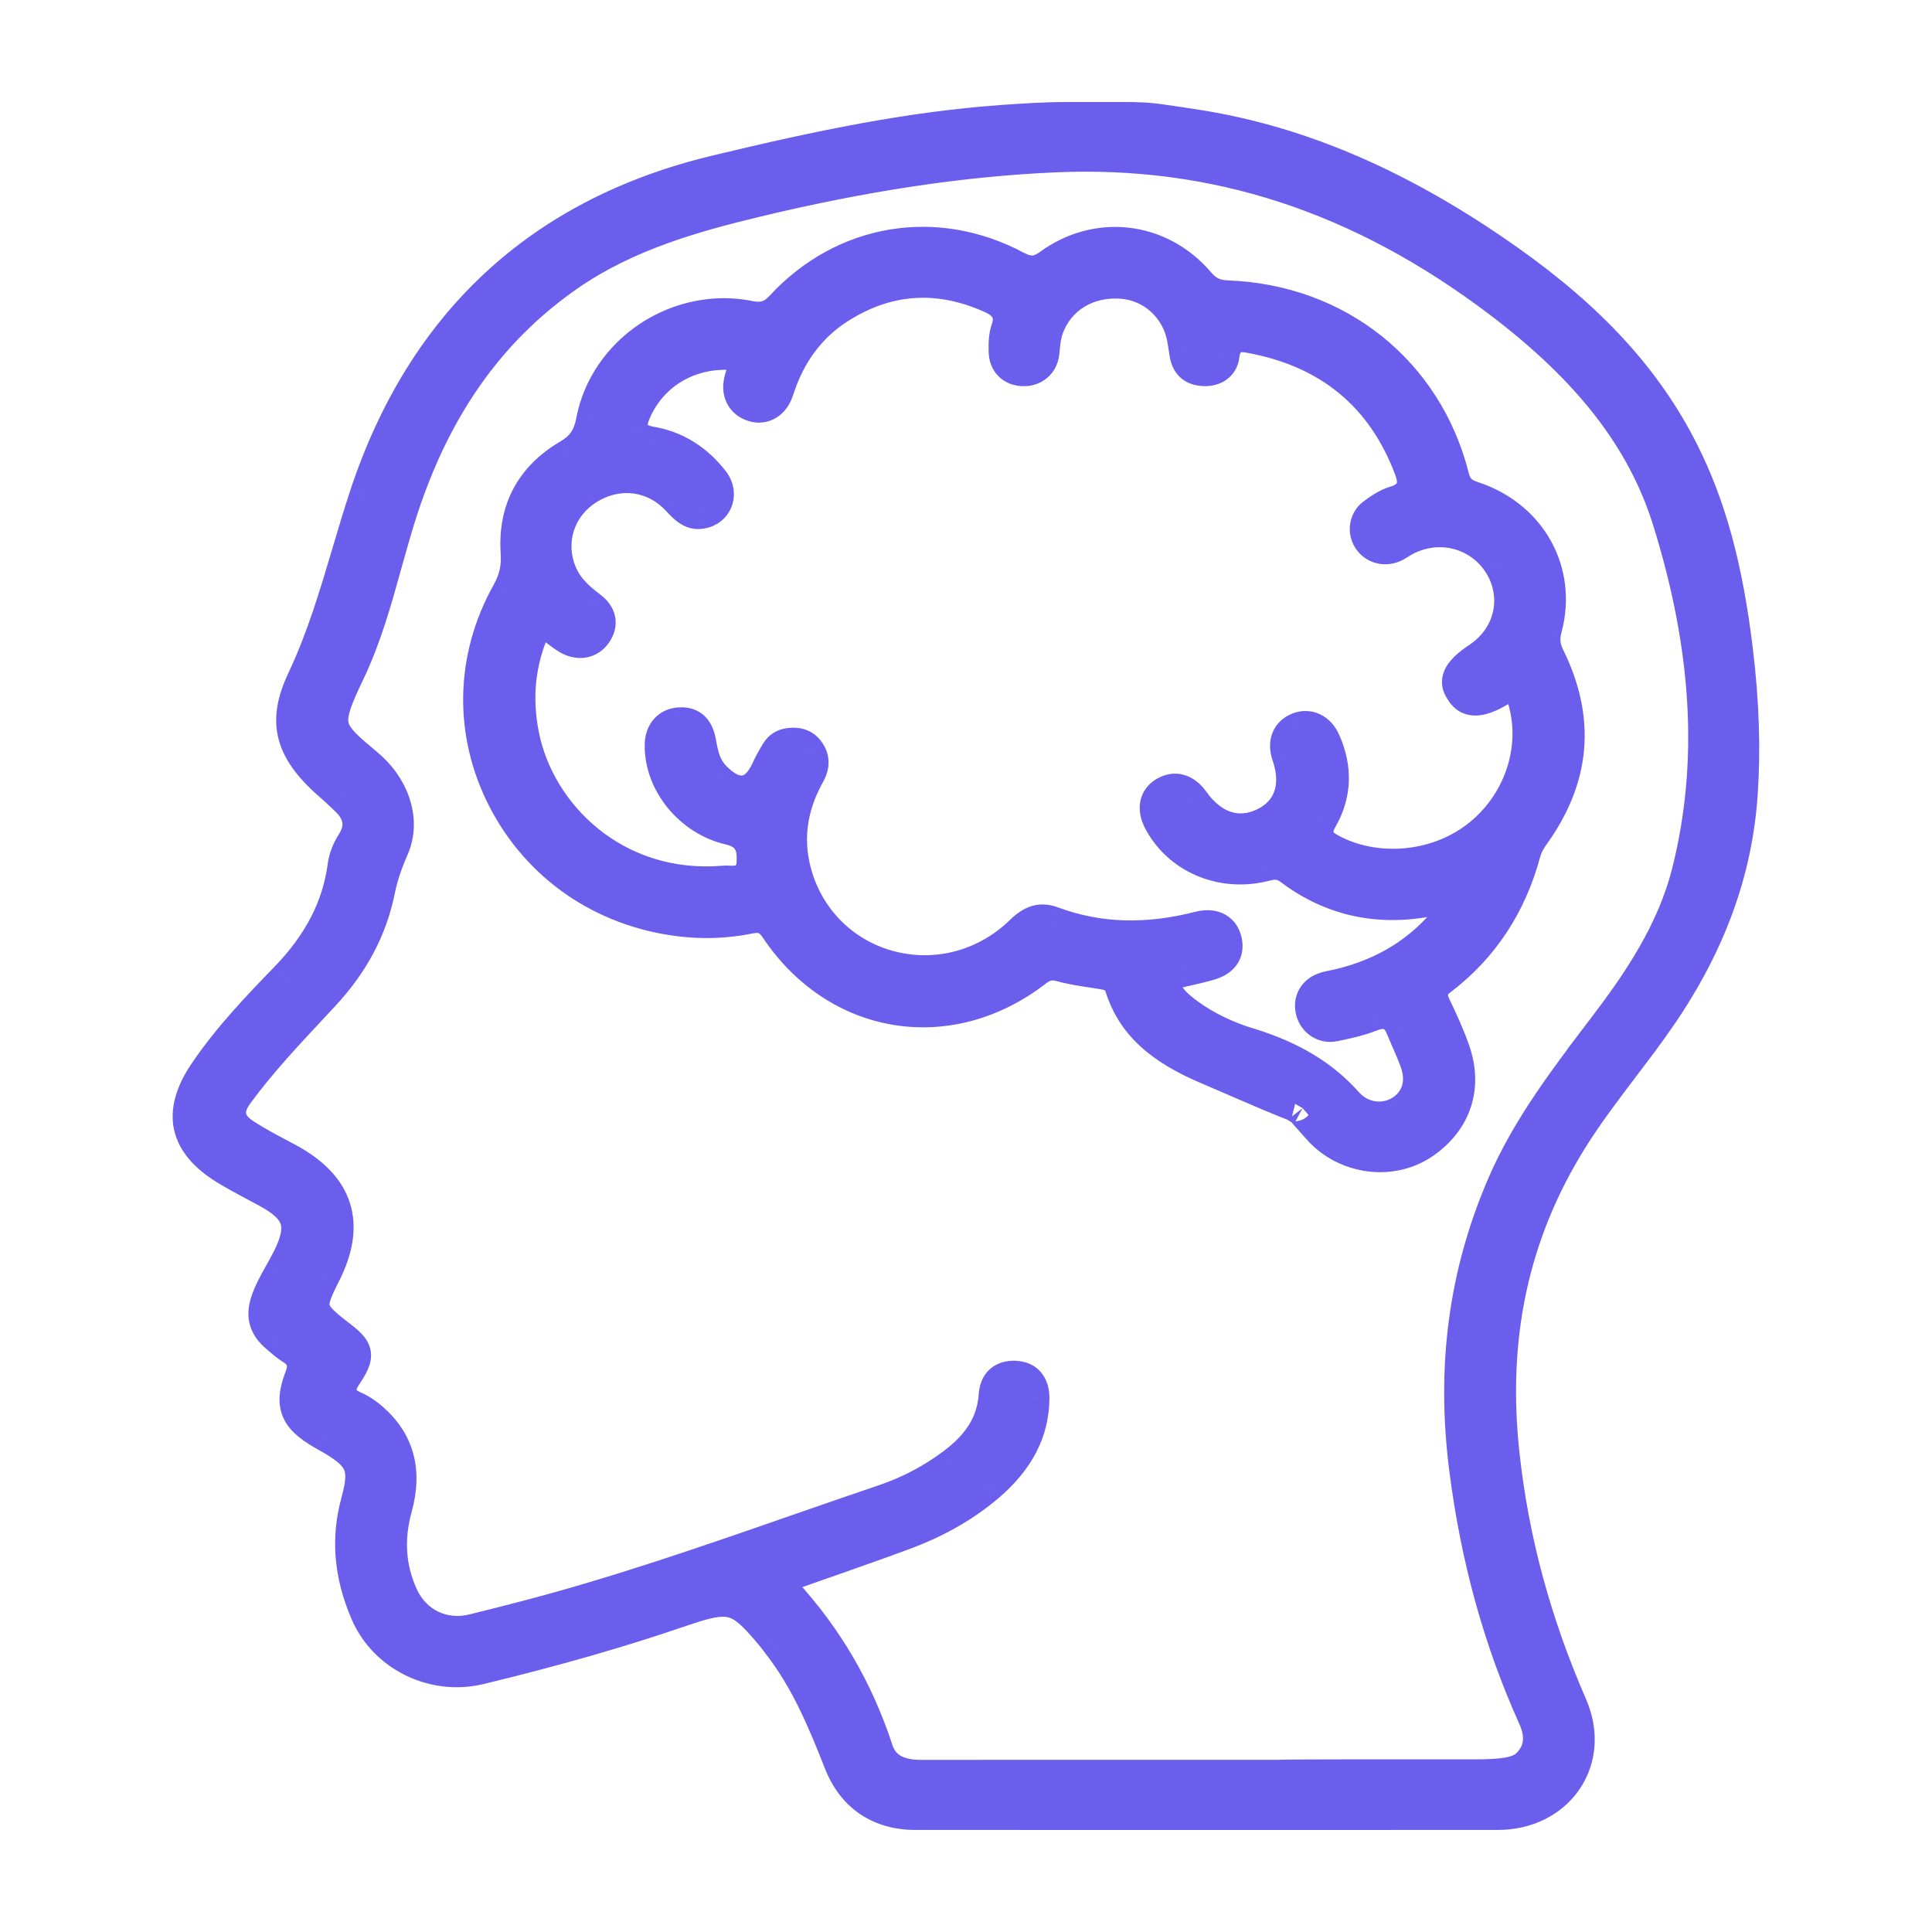
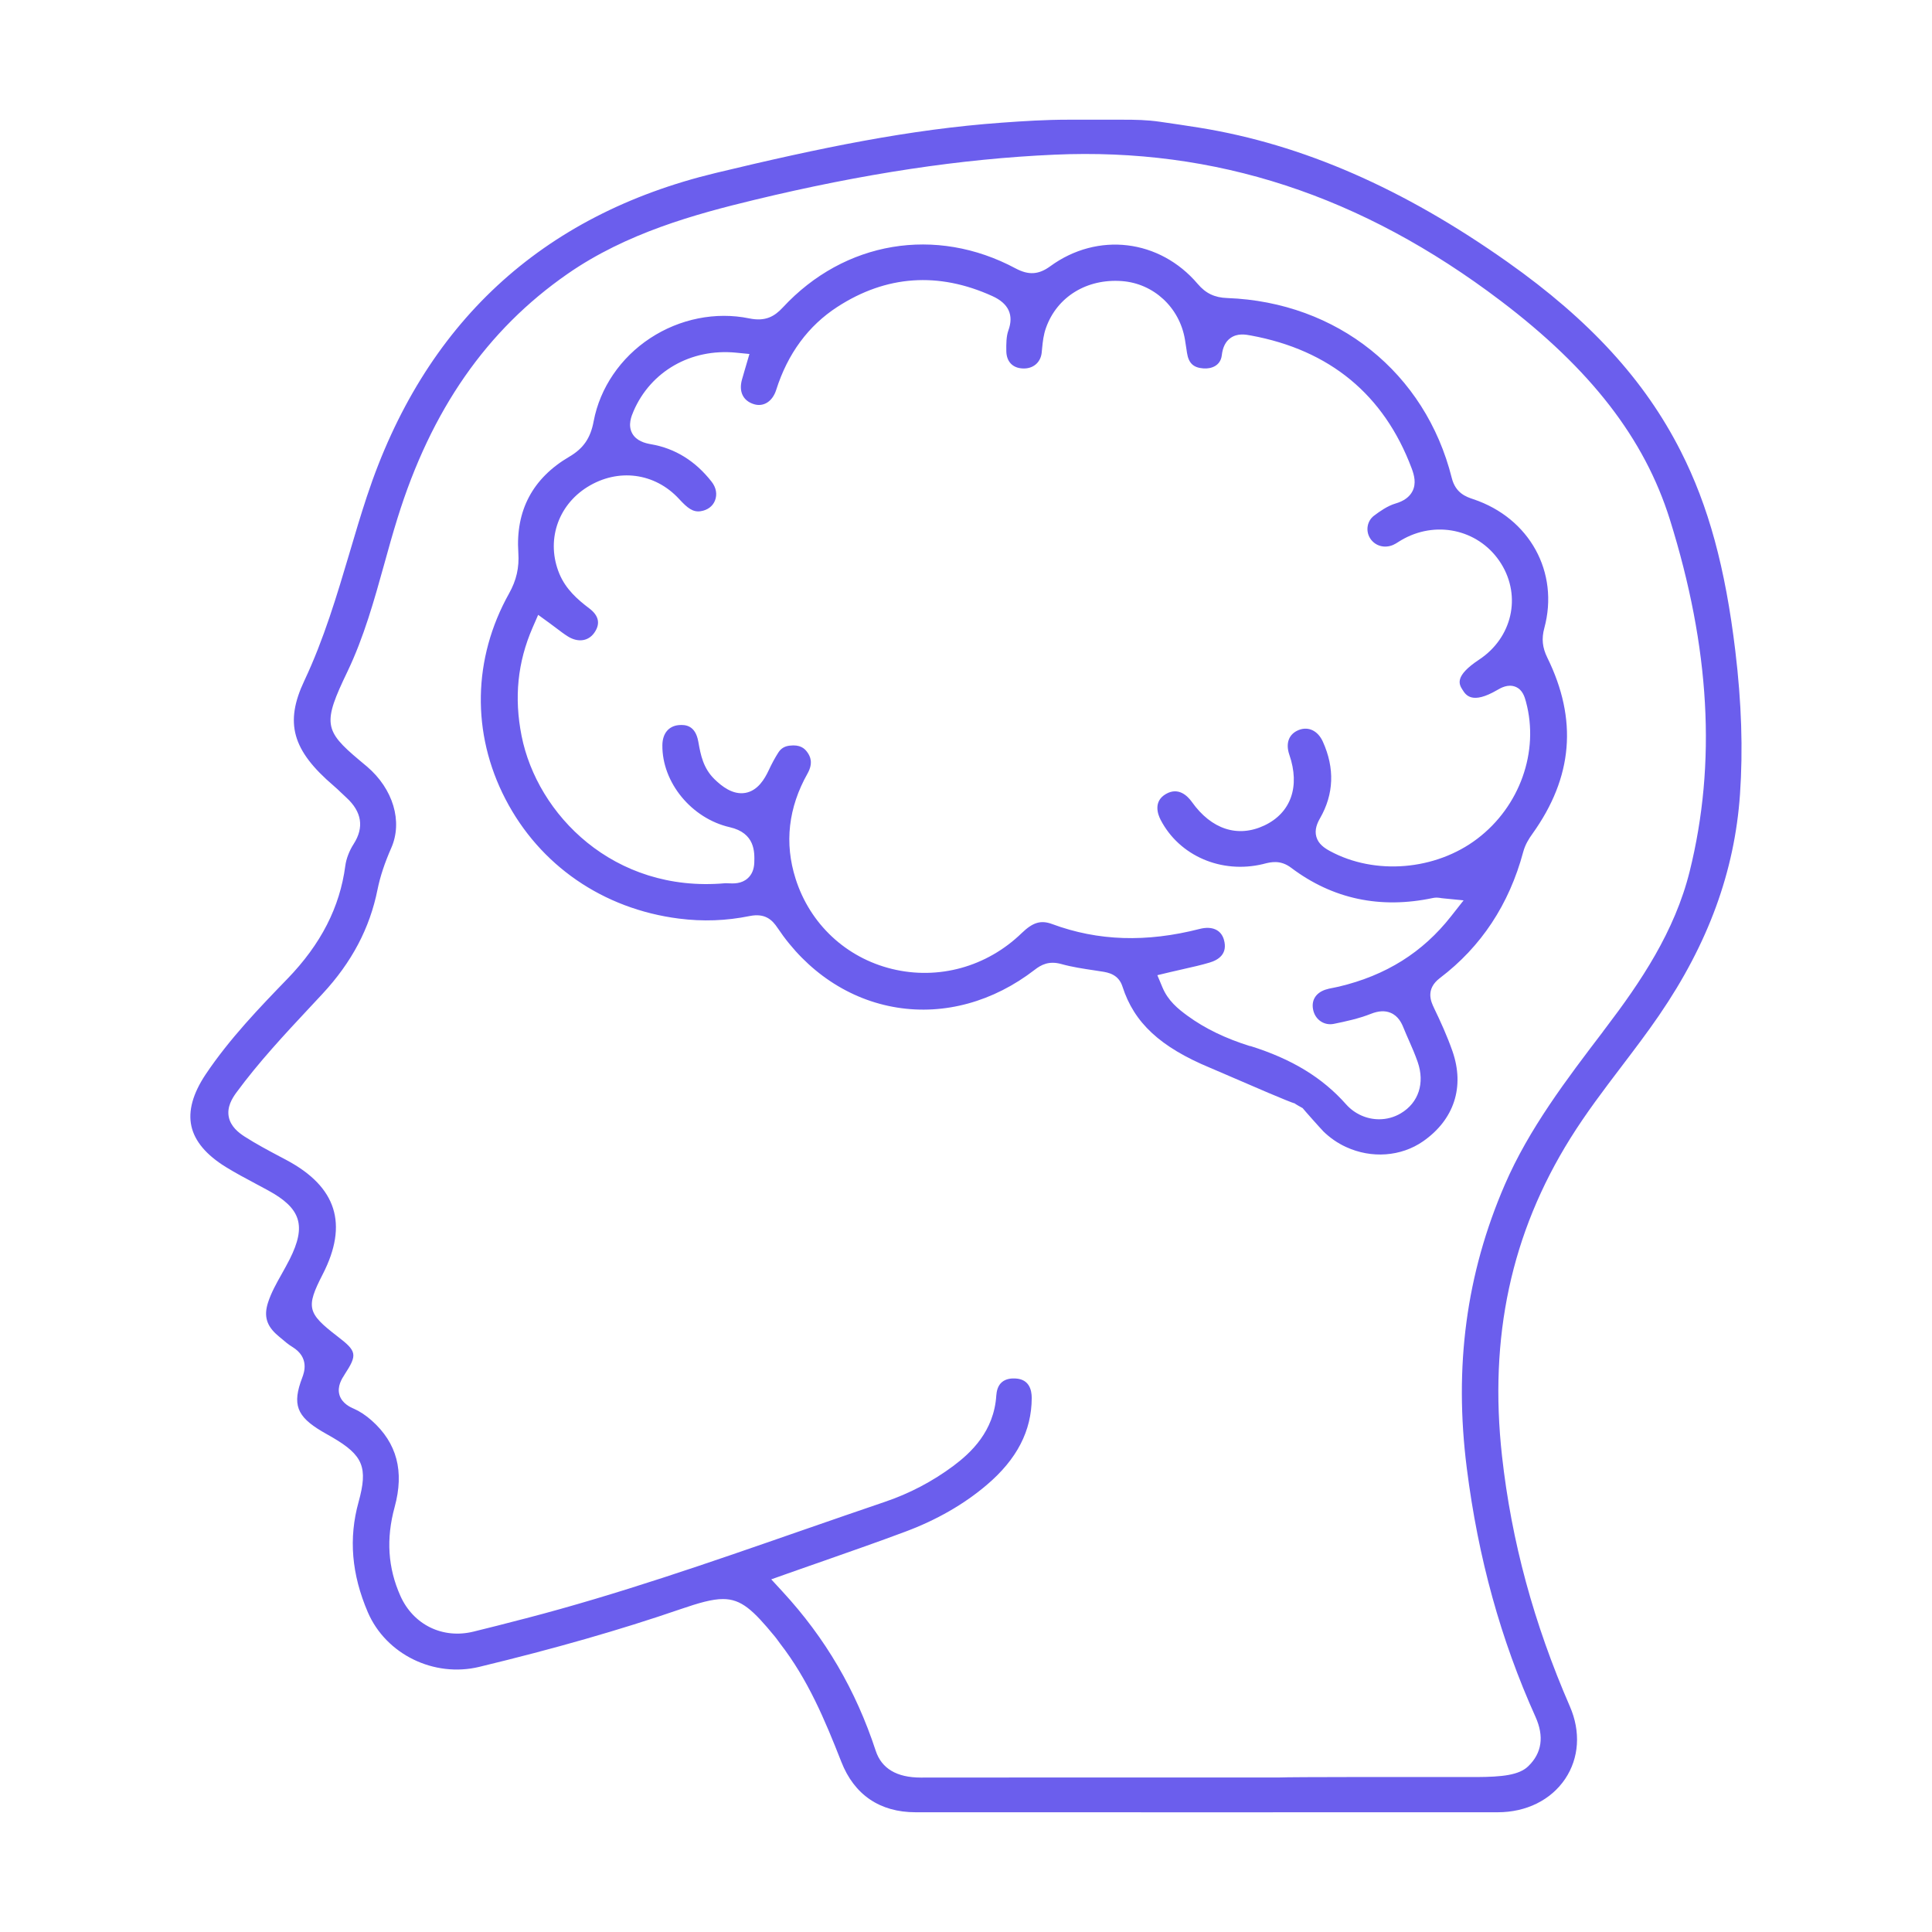
<svg xmlns="http://www.w3.org/2000/svg" width="45" height="45" viewBox="0 0 45 45" fill="none">
  <path fill-rule="evenodd" clip-rule="evenodd" d="M40.528 18.498C40.404 20.295 39.788 21.978 38.647 23.643L38.646 23.645C38.37 24.049 38.066 24.448 37.773 24.834L37.758 24.854C37.355 25.384 36.939 25.933 36.577 26.513C35.198 28.723 34.677 31.143 34.985 33.916C35.206 35.902 35.723 37.808 36.565 39.745C36.822 40.334 36.781 40.95 36.455 41.435C36.123 41.927 35.55 42.211 34.884 42.211C30.37 42.213 25.854 42.212 21.339 42.211H21.325C20.494 42.211 19.896 41.804 19.596 41.036C19.213 40.06 18.817 39.115 18.169 38.28C18.154 38.261 18.14 38.242 18.126 38.221C18.1 38.185 18.075 38.15 18.047 38.117C17.537 37.497 17.266 37.245 16.839 37.245C16.589 37.245 16.284 37.332 15.846 37.482C14.444 37.964 12.912 38.402 11.165 38.824C10.106 39.08 8.989 38.532 8.567 37.551C8.189 36.669 8.117 35.83 8.352 34.984C8.574 34.18 8.46 33.898 7.74 33.478C7.73 33.472 7.719 33.466 7.709 33.46C7.68 33.444 7.652 33.427 7.623 33.411C7.611 33.404 7.598 33.397 7.586 33.39C7.557 33.374 7.529 33.358 7.501 33.341C6.907 32.99 6.803 32.709 7.039 32.09L7.039 32.09C7.083 31.973 7.216 31.621 6.809 31.372C6.716 31.316 6.627 31.24 6.534 31.16L6.519 31.148L6.469 31.105C6.208 30.883 6.14 30.653 6.244 30.335C6.318 30.107 6.436 29.896 6.562 29.673C6.624 29.562 6.689 29.445 6.749 29.327C7.139 28.548 7.012 28.145 6.247 27.728C6.18 27.691 6.113 27.655 6.045 27.619C6.018 27.605 5.991 27.59 5.964 27.576L5.957 27.572C5.724 27.448 5.484 27.32 5.26 27.182C4.806 26.902 4.536 26.582 4.458 26.23C4.38 25.878 4.491 25.474 4.787 25.029C5.346 24.193 6.06 23.454 6.69 22.803L6.695 22.798C7.475 21.992 7.916 21.131 8.043 20.165C8.065 20.001 8.136 19.815 8.238 19.657C8.485 19.271 8.428 18.908 8.068 18.578C8.031 18.544 7.995 18.511 7.96 18.476L7.957 18.474C7.899 18.417 7.838 18.359 7.772 18.303C6.804 17.476 6.625 16.835 7.089 15.854C7.546 14.884 7.847 13.867 8.14 12.883L8.14 12.882C8.268 12.448 8.401 12 8.545 11.565C9.873 7.543 12.606 5.007 16.669 4.029C19.125 3.438 21.196 3.012 23.324 2.858C23.846 2.82 24.356 2.788 24.879 2.788H26.152C26.449 2.788 26.707 2.792 27.017 2.836C27.328 2.881 27.638 2.926 27.947 2.976C30.341 3.364 32.684 4.387 35.112 6.102C37.028 7.456 38.31 8.857 39.148 10.51C39.794 11.782 40.185 13.217 40.419 15.162C40.564 16.369 40.599 17.46 40.528 18.498ZM35.05 27.593C35.612 26.292 36.492 25.137 37.343 24.02H37.341L37.402 23.94C38.21 22.877 39.007 21.701 39.356 20.295C39.982 17.773 39.83 15.092 38.894 12.099C38.304 10.216 37.052 8.597 34.953 7.006C31.712 4.548 28.309 3.435 24.554 3.603C22.392 3.699 20.111 4.043 17.578 4.654C16.19 4.989 14.593 5.425 13.218 6.38C11.337 7.686 10.042 9.547 9.259 12.068C9.148 12.424 9.047 12.786 8.95 13.138C8.717 13.976 8.476 14.843 8.091 15.646C7.518 16.838 7.542 17.012 8.368 17.704C8.409 17.738 8.452 17.774 8.498 17.813C8.514 17.826 8.529 17.84 8.546 17.853C9.157 18.373 9.385 19.134 9.113 19.751C8.957 20.106 8.855 20.415 8.793 20.72C8.613 21.62 8.193 22.415 7.509 23.151C7.417 23.25 7.324 23.35 7.232 23.448L7.217 23.464L7.217 23.464C6.63 24.092 6.024 24.742 5.501 25.454C5.407 25.584 5.284 25.782 5.328 26.012C5.372 26.24 5.559 26.383 5.696 26.472C5.969 26.647 6.254 26.798 6.529 26.944L6.676 27.022C7.841 27.644 8.116 28.513 7.517 29.68C7.122 30.45 7.154 30.584 7.858 31.125C8.315 31.475 8.329 31.551 8.023 32.02L8.023 32.021C7.965 32.11 7.846 32.294 7.908 32.495C7.969 32.693 8.171 32.781 8.239 32.811L8.241 32.811C8.376 32.87 8.521 32.965 8.659 33.088C9.246 33.611 9.42 34.269 9.192 35.102C8.99 35.841 9.034 36.519 9.327 37.174C9.628 37.845 10.311 38.179 11.026 38.004C11.403 37.913 11.776 37.816 12.13 37.724C12.172 37.714 12.214 37.703 12.256 37.692C14.399 37.134 16.517 36.398 18.565 35.686C18.646 35.658 18.728 35.629 18.81 35.601C19.402 35.396 20.007 35.186 20.605 34.983C21.183 34.788 21.723 34.504 22.211 34.14C22.612 33.839 23.153 33.341 23.206 32.5C23.213 32.406 23.239 32.276 23.335 32.194C23.432 32.111 23.565 32.101 23.66 32.108C23.968 32.128 24.031 32.367 24.031 32.563C24.028 33.328 23.686 33.99 22.983 34.587C22.455 35.036 21.817 35.403 21.088 35.675C20.463 35.909 19.844 36.125 19.189 36.355C19.08 36.393 18.971 36.431 18.862 36.469C18.687 36.531 18.512 36.592 18.336 36.654L17.964 36.786L18.229 37.074C19.225 38.154 19.933 39.365 20.397 40.778C20.533 41.193 20.887 41.403 21.447 41.403H21.452C22.59 41.401 23.729 41.401 24.867 41.401H29.783H29.798C30.043 41.388 32.906 41.389 34.387 41.391C34.992 41.388 35.383 41.346 35.597 41.138C35.914 40.831 35.97 40.444 35.764 39.987C34.955 38.19 34.431 36.297 34.165 34.201C33.863 31.831 34.152 29.668 35.05 27.593ZM31.352 26.716C31.155 26.626 30.975 26.501 30.815 26.344L30.814 26.341C30.766 26.294 30.384 25.865 30.341 25.81C30.341 25.81 30.13 25.695 30.168 25.705C30.036 25.671 29.129 25.278 28.667 25.078L28.639 25.066L28.556 25.03C28.385 24.956 28.25 24.898 28.183 24.87C27.025 24.388 26.415 23.823 26.145 22.98C26.052 22.689 25.805 22.651 25.662 22.628L25.659 22.628L25.506 22.604C25.23 22.563 24.97 22.524 24.719 22.454C24.431 22.374 24.251 22.471 24.099 22.589C23.137 23.332 21.999 23.645 20.895 23.468C19.782 23.29 18.793 22.632 18.112 21.614C17.987 21.426 17.821 21.264 17.463 21.336C16.912 21.448 16.373 21.467 15.815 21.396C14.045 21.171 12.571 20.155 11.771 18.609C10.979 17.079 11.011 15.335 11.857 13.823C12.029 13.515 12.096 13.222 12.073 12.875C12.007 11.891 12.406 11.138 13.261 10.637C13.59 10.444 13.755 10.204 13.828 9.809C13.974 9.036 14.453 8.331 15.144 7.877C15.832 7.424 16.672 7.256 17.451 7.416C17.831 7.494 18.04 7.37 18.235 7.16C19.669 5.614 21.797 5.257 23.656 6.252C23.959 6.413 24.192 6.399 24.462 6.202C25.565 5.397 27.01 5.57 27.897 6.613C28.084 6.833 28.29 6.932 28.586 6.942C31.148 7.037 33.2 8.681 33.814 11.131C33.903 11.489 34.153 11.573 34.319 11.628C35.628 12.068 36.322 13.329 35.97 14.63C35.903 14.877 35.925 15.082 36.039 15.316C36.75 16.761 36.637 18.103 35.693 19.421C35.609 19.538 35.525 19.671 35.478 19.845C35.151 21.065 34.498 22.053 33.54 22.779C33.193 23.042 33.333 23.335 33.4 23.475L33.4 23.476C33.552 23.791 33.708 24.132 33.831 24.485C34.12 25.316 33.869 26.081 33.144 26.585C32.633 26.939 31.946 26.99 31.352 26.716ZM27.664 23.663C28.067 23.956 28.543 24.187 29.122 24.368L29.115 24.361C30.09 24.666 30.8 25.098 31.353 25.722C31.555 25.949 31.838 26.07 32.121 26.07C32.296 26.07 32.471 26.025 32.628 25.931C33.042 25.685 33.191 25.227 33.021 24.737C32.962 24.567 32.891 24.402 32.821 24.244L32.821 24.244C32.776 24.142 32.731 24.041 32.69 23.938C32.644 23.823 32.565 23.664 32.391 23.591C32.261 23.536 32.11 23.543 31.931 23.614C31.652 23.725 31.338 23.793 31.065 23.848C30.85 23.891 30.647 23.76 30.591 23.543C30.533 23.316 30.635 23.133 30.866 23.053C30.92 23.034 30.984 23.021 31.052 23.008L31.058 23.007C31.101 22.998 31.144 22.989 31.186 22.98C32.283 22.719 33.137 22.184 33.798 21.342L34.09 20.971L33.614 20.924C33.598 20.923 33.584 20.921 33.571 20.919C33.566 20.918 33.562 20.917 33.557 20.917C33.554 20.916 33.551 20.916 33.548 20.915C33.501 20.909 33.443 20.901 33.376 20.916C32.15 21.176 31.04 20.94 30.076 20.214C29.826 20.024 29.607 20.078 29.447 20.118L29.418 20.126C28.45 20.358 27.47 19.936 27.034 19.097C26.969 18.973 26.854 18.666 27.159 18.492C27.45 18.326 27.661 18.539 27.762 18.68C28.218 19.32 28.833 19.518 29.451 19.226C30.069 18.933 30.286 18.318 30.031 17.579C29.939 17.309 30.02 17.095 30.251 17.003C30.477 16.914 30.697 17.021 30.812 17.275C31.092 17.895 31.069 18.496 30.746 19.059C30.686 19.164 30.611 19.323 30.661 19.493C30.709 19.658 30.847 19.752 30.976 19.822C32.026 20.392 33.438 20.274 34.409 19.536C35.4 18.784 35.856 17.502 35.543 16.347L35.543 16.346C35.512 16.233 35.466 16.064 35.297 15.996C35.122 15.927 34.956 16.024 34.875 16.071C34.285 16.416 34.142 16.189 34.065 16.067C33.985 15.941 33.866 15.751 34.453 15.363C35.221 14.854 35.441 13.893 34.964 13.128C34.487 12.365 33.517 12.113 32.707 12.543C32.662 12.567 32.62 12.592 32.577 12.619C32.532 12.648 32.489 12.675 32.451 12.691C32.249 12.78 32.028 12.717 31.914 12.54C31.802 12.365 31.842 12.133 32.004 12.011C32.142 11.907 32.321 11.782 32.501 11.729C32.699 11.671 32.83 11.576 32.899 11.441C32.991 11.261 32.941 11.07 32.88 10.908C32.236 9.194 30.976 8.153 29.133 7.814C29.01 7.791 28.822 7.757 28.659 7.874C28.545 7.956 28.48 8.088 28.458 8.274C28.43 8.521 28.211 8.595 28.031 8.581C27.796 8.565 27.685 8.459 27.647 8.217L27.638 8.155C27.625 8.07 27.612 7.988 27.599 7.905C27.473 7.159 26.869 6.601 26.13 6.547C25.313 6.487 24.621 6.913 24.364 7.634C24.305 7.797 24.289 7.952 24.274 8.103C24.271 8.143 24.267 8.184 24.262 8.223C24.234 8.448 24.059 8.594 23.822 8.582C23.586 8.573 23.444 8.423 23.439 8.181C23.436 8.01 23.438 7.832 23.487 7.697C23.618 7.337 23.492 7.067 23.113 6.896C21.856 6.326 20.642 6.411 19.504 7.148C18.827 7.587 18.347 8.237 18.079 9.082C17.994 9.349 17.787 9.483 17.563 9.415C17.308 9.338 17.202 9.122 17.283 8.837C17.293 8.804 17.302 8.771 17.312 8.738C17.321 8.706 17.331 8.673 17.34 8.64L17.456 8.245L17.14 8.214C16.092 8.113 15.156 8.648 14.755 9.58L14.755 9.581C14.71 9.685 14.618 9.9 14.726 10.095C14.824 10.271 15.023 10.323 15.163 10.347C15.723 10.443 16.197 10.737 16.574 11.219C16.683 11.358 16.71 11.518 16.652 11.662C16.598 11.795 16.477 11.883 16.32 11.907C16.141 11.934 16.015 11.837 15.819 11.624C15.255 11.01 14.395 10.898 13.68 11.344C12.981 11.78 12.715 12.612 13.03 13.367C13.18 13.725 13.453 13.965 13.726 14.171C13.95 14.34 13.989 14.531 13.842 14.739C13.702 14.938 13.459 14.97 13.224 14.822C13.136 14.767 13.053 14.703 12.956 14.63C12.921 14.603 12.885 14.576 12.847 14.549C12.834 14.538 12.82 14.528 12.806 14.518L12.535 14.321L12.403 14.624C12.056 15.424 11.972 16.246 12.148 17.137C12.511 18.972 14.293 20.799 16.881 20.573C16.896 20.571 16.919 20.572 16.944 20.573C16.95 20.573 16.957 20.574 16.963 20.574C17.085 20.58 17.271 20.589 17.417 20.456C17.513 20.37 17.564 20.246 17.569 20.089L17.569 20.088C17.576 19.847 17.59 19.403 16.997 19.267C16.108 19.064 15.418 18.225 15.428 17.356C15.431 17.084 15.574 16.911 15.81 16.889C15.973 16.875 16.196 16.899 16.264 17.27L16.269 17.297C16.319 17.576 16.377 17.891 16.643 18.15C16.809 18.311 17.065 18.519 17.361 18.468C17.652 18.416 17.81 18.143 17.904 17.943C17.977 17.786 18.051 17.65 18.129 17.528C18.19 17.433 18.273 17.382 18.389 17.368C18.637 17.337 18.74 17.432 18.803 17.52C18.872 17.615 18.947 17.77 18.81 18.015C18.361 18.812 18.267 19.638 18.531 20.468C18.865 21.521 19.704 22.306 20.774 22.568C21.856 22.833 22.985 22.521 23.798 21.733C24.059 21.481 24.245 21.426 24.509 21.524C25.576 21.919 26.701 21.955 27.945 21.636C28.23 21.564 28.439 21.656 28.506 21.883C28.604 22.218 28.379 22.36 28.171 22.421C27.979 22.478 27.784 22.522 27.579 22.568L27.554 22.574C27.456 22.595 27.357 22.618 27.257 22.642L26.957 22.714L27.074 22.994C27.206 23.311 27.438 23.498 27.664 23.663Z" fill="#6B5EED" />
-   <path d="M38.647 23.643L38.941 23.932L38.966 23.906L38.987 23.876L38.647 23.643ZM40.528 18.498L40.939 18.526L40.939 18.526L40.528 18.498ZM38.646 23.645L38.353 23.356L38.327 23.382L38.306 23.412L38.646 23.645ZM37.773 24.834L37.445 24.585L37.444 24.585L37.773 24.834ZM37.758 24.854L37.43 24.605L37.43 24.605L37.758 24.854ZM36.577 26.513L36.228 26.295L36.228 26.295L36.577 26.513ZM34.985 33.916L34.576 33.961L34.576 33.961L34.985 33.916ZM36.565 39.745L36.943 39.58L36.943 39.58L36.565 39.745ZM36.455 41.435L36.797 41.665L36.797 41.665L36.455 41.435ZM34.884 42.211V41.799H34.884L34.884 42.211ZM21.339 42.211L21.34 41.799H21.339V42.211ZM19.596 41.036L19.979 40.886L19.979 40.886L19.596 41.036ZM18.169 38.28L17.843 38.531L17.844 38.532L18.169 38.28ZM18.126 38.221L18.467 37.991L18.46 37.981L18.126 38.221ZM18.047 38.117L17.729 38.378L17.73 38.379L18.047 38.117ZM15.846 37.482L15.713 37.092L15.713 37.092L15.846 37.482ZM11.165 38.824L11.262 39.225L11.262 39.225L11.165 38.824ZM8.567 37.551L8.189 37.713L8.189 37.714L8.567 37.551ZM8.352 34.984L8.749 35.095L8.749 35.094L8.352 34.984ZM7.74 33.478L7.948 33.123L7.946 33.121L7.74 33.478ZM7.709 33.46L7.502 33.816L7.503 33.816L7.709 33.46ZM7.623 33.411L7.419 33.769L7.425 33.773L7.623 33.411ZM7.586 33.39L7.382 33.748L7.382 33.748L7.586 33.39ZM7.501 33.341L7.292 33.696L7.293 33.697L7.501 33.341ZM7.039 32.09L7.424 32.237L7.424 32.236L7.039 32.09ZM7.039 32.09L7.424 32.235L7.424 32.235L7.039 32.09ZM6.809 31.372L7.024 31.021L7.023 31.02L6.809 31.372ZM6.534 31.16L6.8 30.846L6.8 30.846L6.534 31.16ZM6.519 31.148L6.25 31.459L6.252 31.461L6.519 31.148ZM6.469 31.105L6.738 30.793L6.736 30.791L6.469 31.105ZM6.244 30.335L6.635 30.464L6.636 30.463L6.244 30.335ZM6.562 29.673L6.203 29.47L6.203 29.471L6.562 29.673ZM6.749 29.327L7.117 29.512L7.117 29.511L6.749 29.327ZM6.247 27.728L6.048 28.088L6.05 28.09L6.247 27.728ZM6.045 27.619L6.238 27.255H6.238L6.045 27.619ZM5.964 27.576L6.159 27.213L6.158 27.213L5.964 27.576ZM5.957 27.572L6.15 27.209L6.15 27.209L5.957 27.572ZM5.26 27.182L5.477 26.832L5.476 26.831L5.26 27.182ZM4.458 26.23L4.055 26.319L4.056 26.32L4.458 26.23ZM4.787 25.029L4.445 24.8L4.444 24.801L4.787 25.029ZM6.69 22.803L6.986 23.089L6.986 23.089L6.69 22.803ZM6.695 22.798L6.399 22.511L6.398 22.512L6.695 22.798ZM8.043 20.165L7.635 20.109L7.635 20.111L8.043 20.165ZM8.238 19.657L8.584 19.88L8.584 19.88L8.238 19.657ZM8.068 18.578L7.788 18.88L7.789 18.881L8.068 18.578ZM7.96 18.476L8.249 18.183L8.245 18.179L7.96 18.476ZM7.957 18.474L7.672 18.771L7.672 18.771L7.957 18.474ZM7.772 18.303L7.505 18.616L7.505 18.616L7.772 18.303ZM7.089 15.854L7.461 16.029L7.461 16.029L7.089 15.854ZM8.14 12.883L8.534 13L8.535 12.999L8.14 12.883ZM8.14 12.882L7.745 12.765L7.745 12.765L8.14 12.882ZM8.545 11.565L8.154 11.435L8.154 11.436L8.545 11.565ZM16.669 4.029L16.765 4.429L16.765 4.429L16.669 4.029ZM23.324 2.858L23.295 2.447L23.295 2.447L23.324 2.858ZM27.017 2.836L26.959 3.244L27.017 2.836ZM27.947 2.976L27.881 3.383L27.881 3.383L27.947 2.976ZM35.112 6.102L35.349 5.766L35.349 5.766L35.112 6.102ZM39.148 10.51L38.78 10.696L38.781 10.696L39.148 10.51ZM40.419 15.162L40.01 15.211L40.01 15.211L40.419 15.162ZM37.343 24.02L37.671 24.269L38.175 23.608H37.343V24.02ZM35.05 27.593L35.428 27.757L35.428 27.757L35.05 27.593ZM37.341 24.02L37.013 23.77L36.511 24.431H37.341V24.02ZM37.402 23.94L37.074 23.69L37.074 23.691L37.402 23.94ZM39.356 20.295L38.956 20.196L38.956 20.196L39.356 20.295ZM38.894 12.099L39.287 11.976L39.287 11.976L38.894 12.099ZM34.953 7.006L34.705 7.334L34.705 7.334L34.953 7.006ZM24.554 3.603L24.572 4.015L24.572 4.015L24.554 3.603ZM17.578 4.654L17.481 4.254L17.481 4.254L17.578 4.654ZM13.218 6.38L12.983 6.042L12.983 6.042L13.218 6.38ZM9.259 12.068L8.866 11.945L8.865 11.946L9.259 12.068ZM8.95 13.138L8.553 13.027L8.553 13.027L8.95 13.138ZM8.091 15.646L8.462 15.824L8.462 15.824L8.091 15.646ZM8.368 17.704L8.633 17.388L8.633 17.388L8.368 17.704ZM8.498 17.813L8.764 17.499L8.764 17.499L8.498 17.813ZM8.546 17.853L8.812 17.54L8.811 17.539L8.546 17.853ZM9.113 19.751L8.736 19.584L8.736 19.585L9.113 19.751ZM8.793 20.72L8.39 20.639L8.39 20.639L8.793 20.72ZM7.509 23.151L7.207 22.871L7.206 22.871L7.509 23.151ZM7.232 23.448L6.931 23.167L6.931 23.167L7.232 23.448ZM7.217 23.464L7.518 23.745L7.518 23.745L7.217 23.464ZM7.217 23.464L6.916 23.183L6.916 23.183L7.217 23.464ZM5.501 25.454L5.169 25.21L5.168 25.212L5.501 25.454ZM5.328 26.012L4.923 26.088L4.923 26.089L5.328 26.012ZM5.696 26.472L5.473 26.818L5.473 26.818L5.696 26.472ZM6.529 26.944L6.722 26.58L6.721 26.58L6.529 26.944ZM6.676 27.022L6.87 26.659L6.87 26.659L6.676 27.022ZM7.517 29.68L7.883 29.869L7.883 29.868L7.517 29.68ZM7.858 31.125L7.607 31.452L7.608 31.452L7.858 31.125ZM8.023 32.02L7.678 31.796L7.678 31.796L8.023 32.02ZM8.023 32.021L7.677 31.796L7.677 31.797L8.023 32.021ZM7.908 32.495L8.302 32.373L8.301 32.372L7.908 32.495ZM8.239 32.811L8.403 32.433L8.403 32.433L8.239 32.811ZM8.241 32.811L8.077 33.189L8.078 33.189L8.241 32.811ZM8.659 33.088L8.933 32.781L8.933 32.78L8.659 33.088ZM9.192 35.102L8.795 34.993L8.795 34.993L9.192 35.102ZM9.327 37.174L8.951 37.342L8.951 37.342L9.327 37.174ZM11.026 38.004L10.929 37.604L10.928 37.604L11.026 38.004ZM12.13 37.724L12.027 37.326L12.027 37.326L12.13 37.724ZM12.256 37.692L12.359 38.091L12.359 38.09L12.256 37.692ZM18.565 35.686L18.43 35.297L18.429 35.297L18.565 35.686ZM18.81 35.601L18.945 35.99L18.945 35.99L18.81 35.601ZM20.605 34.983L20.473 34.593L20.473 34.593L20.605 34.983ZM22.211 34.14L22.457 34.47L22.457 34.469L22.211 34.14ZM23.206 32.5L22.796 32.472L22.796 32.474L23.206 32.5ZM23.335 32.194L23.603 32.507L23.603 32.507L23.335 32.194ZM23.66 32.108L23.633 32.519L23.633 32.519L23.66 32.108ZM24.031 32.563L24.443 32.565V32.563H24.031ZM22.983 34.587L22.717 34.273L22.716 34.273L22.983 34.587ZM21.088 35.675L21.233 36.061L21.233 36.061L21.088 35.675ZM19.189 36.355L19.052 35.966L19.052 35.967L19.189 36.355ZM18.862 36.469L18.726 36.081L18.726 36.081L18.862 36.469ZM18.336 36.654L18.473 37.043L18.474 37.043L18.336 36.654ZM17.964 36.786L17.827 36.398L17.239 36.605L17.661 37.065L17.964 36.786ZM18.229 37.074L17.926 37.352L17.926 37.353L18.229 37.074ZM20.397 40.778L20.788 40.649L20.788 40.649L20.397 40.778ZM21.452 41.403V41.814L21.453 41.814L21.452 41.403ZM29.798 41.401V41.812H29.809L29.82 41.812L29.798 41.401ZM34.387 41.391L34.386 41.803L34.389 41.803L34.387 41.391ZM35.597 41.138L35.884 41.433L35.884 41.433L35.597 41.138ZM35.764 39.987L35.389 40.156L35.389 40.156L35.764 39.987ZM34.165 34.201L34.573 34.149L34.573 34.149L34.165 34.201ZM30.815 26.344L30.446 26.526L30.477 26.588L30.526 26.637L30.815 26.344ZM31.352 26.716L31.524 26.342L31.524 26.342L31.352 26.716ZM30.814 26.341L31.183 26.159L31.153 26.097L31.104 26.049L30.814 26.341ZM30.341 25.81L30.667 25.558L30.614 25.49L30.538 25.449L30.341 25.81ZM30.168 25.705L30.067 26.104L30.27 25.306L30.168 25.705ZM28.667 25.078L28.503 25.456L28.503 25.456L28.667 25.078ZM28.639 25.066L28.803 24.688L28.802 24.688L28.639 25.066ZM28.556 25.03L28.392 25.408L28.392 25.408L28.556 25.03ZM28.183 24.87L28.341 24.489L28.341 24.489L28.183 24.87ZM26.145 22.98L26.537 22.854L26.537 22.854L26.145 22.98ZM25.662 22.628L25.726 22.221L25.726 22.221L25.662 22.628ZM25.659 22.628L25.723 22.221L25.722 22.221L25.659 22.628ZM25.506 22.604L25.569 22.197L25.567 22.197L25.506 22.604ZM24.719 22.454L24.829 22.057L24.829 22.057L24.719 22.454ZM24.099 22.589L23.847 22.263L23.847 22.263L24.099 22.589ZM20.895 23.468L20.96 23.061L20.96 23.061L20.895 23.468ZM18.112 21.614L17.77 21.843L17.77 21.843L18.112 21.614ZM17.463 21.336L17.381 20.932L17.381 20.932L17.463 21.336ZM15.815 21.396L15.762 21.805L15.762 21.805L15.815 21.396ZM11.771 18.609L11.405 18.798L11.405 18.798L11.771 18.609ZM11.857 13.823L12.216 14.024L12.217 14.024L11.857 13.823ZM12.073 12.875L11.662 12.902L11.662 12.902L12.073 12.875ZM13.261 10.637L13.053 10.281L13.053 10.282L13.261 10.637ZM13.828 9.809L13.424 9.733L13.424 9.734L13.828 9.809ZM15.144 7.877L14.918 7.533L14.918 7.533L15.144 7.877ZM17.451 7.416L17.368 7.82L17.369 7.82L17.451 7.416ZM18.235 7.16L18.537 7.441L18.537 7.44L18.235 7.16ZM23.656 6.252L23.462 6.615L23.462 6.615L23.656 6.252ZM24.462 6.202L24.219 5.87L24.219 5.87L24.462 6.202ZM27.897 6.613L27.584 6.88L27.584 6.88L27.897 6.613ZM28.586 6.942L28.601 6.531L28.601 6.531L28.586 6.942ZM33.814 11.131L34.214 11.032L34.214 11.031L33.814 11.131ZM34.319 11.628L34.45 11.238L34.449 11.237L34.319 11.628ZM35.97 14.63L36.368 14.738L36.368 14.737L35.97 14.63ZM36.039 15.316L35.67 15.498L35.67 15.498L36.039 15.316ZM35.693 19.421L36.027 19.662L36.028 19.661L35.693 19.421ZM35.478 19.845L35.081 19.737L35.081 19.738L35.478 19.845ZM33.54 22.779L33.788 23.108L33.789 23.108L33.54 22.779ZM33.4 23.475L33.773 23.301L33.771 23.298L33.4 23.475ZM33.4 23.476L33.026 23.65L33.029 23.654L33.4 23.476ZM33.831 24.485L34.22 24.35L34.22 24.349L33.831 24.485ZM33.144 26.585L32.909 26.247L32.909 26.247L33.144 26.585ZM29.122 24.368L29 24.761L30.878 25.348L29.393 24.057L29.122 24.368ZM27.664 23.663L27.422 23.996L27.422 23.996L27.664 23.663ZM29.115 24.361L29.238 23.968L27.359 23.38L28.845 24.672L29.115 24.361ZM31.353 25.722L31.045 25.995L31.045 25.995L31.353 25.722ZM32.628 25.931L32.418 25.577L32.417 25.577L32.628 25.931ZM33.021 24.737L33.41 24.602L33.41 24.601L33.021 24.737ZM32.821 24.244L33.197 24.077L33.195 24.073L32.821 24.244ZM32.821 24.244L32.444 24.41L32.446 24.415L32.821 24.244ZM32.69 23.938L32.307 24.091L32.308 24.091L32.69 23.938ZM32.391 23.591L32.552 23.212L32.551 23.211L32.391 23.591ZM31.931 23.614L32.083 23.997L32.084 23.997L31.931 23.614ZM31.065 23.848L31.146 24.252L31.146 24.252L31.065 23.848ZM30.591 23.543L30.192 23.646L30.192 23.647L30.591 23.543ZM30.866 23.053L31 23.442L31.003 23.442L30.866 23.053ZM31.052 23.008L31.133 23.412L31.133 23.412L31.052 23.008ZM31.058 23.007L30.978 22.603L30.977 22.603L31.058 23.007ZM31.186 22.98L31.278 23.381L31.281 23.381L31.186 22.98ZM33.798 21.342L33.474 21.088L33.474 21.088L33.798 21.342ZM34.09 20.971L34.414 21.225L34.879 20.634L34.13 20.561L34.09 20.971ZM33.614 20.924L33.654 20.514L33.654 20.514L33.614 20.924ZM33.571 20.919L33.512 21.326L33.512 21.326L33.571 20.919ZM33.557 20.917L33.612 20.509L33.611 20.508L33.557 20.917ZM33.548 20.915L33.493 21.323L33.493 21.323L33.548 20.915ZM33.376 20.916L33.291 20.513L33.291 20.513L33.376 20.916ZM30.076 20.214L29.827 20.542L29.828 20.543L30.076 20.214ZM29.447 20.118L29.347 19.718L29.342 19.72L29.447 20.118ZM29.418 20.126L29.514 20.526L29.523 20.524L29.418 20.126ZM27.034 19.097L27.4 18.907L27.399 18.906L27.034 19.097ZM27.159 18.492L27.362 18.85L27.363 18.85L27.159 18.492ZM27.762 18.68L28.098 18.441L28.097 18.44L27.762 18.68ZM29.451 19.226L29.627 19.598L29.627 19.598L29.451 19.226ZM30.031 17.579L29.642 17.712L29.642 17.713L30.031 17.579ZM30.251 17.003L30.1 16.62L30.099 16.621L30.251 17.003ZM30.812 17.275L31.188 17.106L31.187 17.105L30.812 17.275ZM30.746 19.059L31.102 19.266L31.103 19.264L30.746 19.059ZM30.661 19.493L31.057 19.379L31.056 19.377L30.661 19.493ZM30.976 19.822L30.779 20.184L30.779 20.184L30.976 19.822ZM34.409 19.536L34.16 19.209L34.16 19.209L34.409 19.536ZM35.543 16.347L35.941 16.24L35.941 16.239L35.543 16.347ZM35.543 16.346L35.94 16.238L35.94 16.238L35.543 16.346ZM35.297 15.996L35.449 15.614L35.448 15.613L35.297 15.996ZM34.875 16.071L35.083 16.427L35.083 16.427L34.875 16.071ZM34.065 16.067L34.414 15.848L34.413 15.847L34.065 16.067ZM34.453 15.363L34.225 15.019L34.225 15.019L34.453 15.363ZM34.964 13.128L35.313 12.91L35.313 12.909L34.964 13.128ZM32.707 12.543L32.514 12.179L32.514 12.179L32.707 12.543ZM32.577 12.619L32.357 12.271L32.356 12.272L32.577 12.619ZM32.451 12.691L32.291 12.312L32.286 12.314L32.451 12.691ZM31.914 12.54L31.567 12.761L31.567 12.761L31.914 12.54ZM32.004 12.011L31.756 11.682L31.756 11.682L32.004 12.011ZM32.501 11.729L32.385 11.334L32.385 11.334L32.501 11.729ZM32.899 11.441L33.266 11.627L33.266 11.627L32.899 11.441ZM32.88 10.908L33.266 10.764L33.266 10.764L32.88 10.908ZM29.133 7.814L29.208 7.409L29.207 7.409L29.133 7.814ZM28.659 7.874L28.9 8.209L28.9 8.208L28.659 7.874ZM28.458 8.274L28.867 8.322L28.867 8.321L28.458 8.274ZM28.031 8.581L28.063 8.171L28.059 8.17L28.031 8.581ZM27.647 8.217L27.24 8.279L27.24 8.279L27.647 8.217ZM27.638 8.155L27.231 8.216L27.231 8.217L27.638 8.155ZM27.599 7.905L28.005 7.837L28.005 7.836L27.599 7.905ZM26.13 6.547L26.1 6.958L26.1 6.958L26.13 6.547ZM24.364 7.634L24.751 7.773L24.752 7.773L24.364 7.634ZM24.274 8.103L23.865 8.062L23.864 8.07L24.274 8.103ZM24.262 8.223L23.854 8.169L23.853 8.173L24.262 8.223ZM23.822 8.582L23.842 8.171L23.839 8.171L23.822 8.582ZM23.439 8.181L23.851 8.174L23.851 8.174L23.439 8.181ZM23.487 7.697L23.1 7.556L23.1 7.557L23.487 7.697ZM23.113 6.896L22.943 7.271L22.944 7.271L23.113 6.896ZM19.504 7.148L19.28 6.803L19.28 6.803L19.504 7.148ZM18.079 9.082L18.471 9.207L18.472 9.207L18.079 9.082ZM17.563 9.415L17.443 9.809L17.443 9.809L17.563 9.415ZM17.283 8.837L16.888 8.721L16.887 8.724L17.283 8.837ZM17.312 8.738L16.917 8.623L16.917 8.623L17.312 8.738ZM17.34 8.64L16.945 8.525L16.945 8.525L17.34 8.64ZM17.456 8.245L17.852 8.361L17.991 7.884L17.497 7.835L17.456 8.245ZM17.14 8.214L17.18 7.804L17.179 7.804L17.14 8.214ZM14.755 9.58L14.377 9.417L14.376 9.418L14.755 9.58ZM14.755 9.581L15.133 9.742L15.133 9.742L14.755 9.581ZM14.726 10.095L14.366 10.295L14.367 10.295L14.726 10.095ZM15.163 10.347L15.233 9.941L15.232 9.941L15.163 10.347ZM16.574 11.219L16.899 10.966L16.898 10.965L16.574 11.219ZM16.652 11.662L16.271 11.506L16.27 11.507L16.652 11.662ZM16.32 11.907L16.381 12.314L16.382 12.314L16.32 11.907ZM15.819 11.624L15.515 11.902L15.516 11.903L15.819 11.624ZM13.68 11.344L13.462 10.994L13.461 10.995L13.68 11.344ZM13.03 13.367L12.65 13.526L12.65 13.526L13.03 13.367ZM13.726 14.171L13.975 13.843L13.974 13.842L13.726 14.171ZM13.842 14.739L13.506 14.501L13.505 14.502L13.842 14.739ZM13.224 14.822L13.444 14.474L13.443 14.473L13.224 14.822ZM12.956 14.63L12.706 14.957L12.707 14.958L12.956 14.63ZM12.847 14.549L13.093 14.218L13.093 14.218L12.847 14.549ZM12.806 14.518L13.052 14.188L13.048 14.185L12.806 14.518ZM12.535 14.321L12.777 13.988L12.362 13.685L12.157 14.157L12.535 14.321ZM12.403 14.624L12.781 14.789L12.781 14.788L12.403 14.624ZM12.148 17.137L12.552 17.057L12.552 17.057L12.148 17.137ZM16.881 20.573L16.917 20.983L16.93 20.982L16.881 20.573ZM16.944 20.573L16.926 20.985L16.926 20.985L16.944 20.573ZM16.963 20.574L16.985 20.163L16.978 20.162L16.963 20.574ZM17.417 20.456L17.141 20.151L17.14 20.152L17.417 20.456ZM17.569 20.089L17.98 20.103L17.981 20.102L17.569 20.089ZM17.569 20.088L17.981 20.101L17.981 20.101L17.569 20.088ZM16.997 19.267L17.089 18.866L17.089 18.866L16.997 19.267ZM15.428 17.356L15.016 17.351L15.016 17.351L15.428 17.356ZM15.81 16.889L15.775 16.479L15.773 16.479L15.81 16.889ZM16.264 17.27L15.859 17.344L15.859 17.346L16.264 17.27ZM16.269 17.297L16.675 17.225L16.674 17.221L16.269 17.297ZM16.643 18.15L16.931 17.855L16.93 17.854L16.643 18.15ZM17.361 18.468L17.432 18.873L17.433 18.873L17.361 18.468ZM17.904 17.943L18.277 18.117L18.277 18.117L17.904 17.943ZM18.129 17.528L17.782 17.306L17.782 17.307L18.129 17.528ZM18.389 17.368L18.438 17.776L18.439 17.776L18.389 17.368ZM18.803 17.52L18.468 17.76L18.469 17.76L18.803 17.52ZM18.81 18.015L19.169 18.217L19.169 18.216L18.81 18.015ZM18.531 20.468L18.138 20.593L18.138 20.593L18.531 20.468ZM20.774 22.568L20.872 22.168L20.872 22.168L20.774 22.568ZM23.798 21.733L23.512 21.438L23.512 21.438L23.798 21.733ZM24.509 21.524L24.366 21.91L24.367 21.91L24.509 21.524ZM27.945 21.636L27.844 21.237L27.843 21.237L27.945 21.636ZM28.506 21.883L28.901 21.768L28.901 21.767L28.506 21.883ZM28.171 22.421L28.056 22.025L28.054 22.026L28.171 22.421ZM27.579 22.568L27.669 22.97L27.669 22.97L27.579 22.568ZM27.554 22.574L27.642 22.976L27.645 22.975L27.554 22.574ZM27.257 22.642L27.162 22.241L27.161 22.241L27.257 22.642ZM26.957 22.714L26.861 22.313L26.39 22.426L26.577 22.872L26.957 22.714ZM27.074 22.994L26.694 23.152L26.694 23.153L27.074 22.994ZM38.987 23.876C40.165 22.157 40.809 20.405 40.939 18.526L40.117 18.469C39.999 20.185 39.413 21.798 38.307 23.411L38.987 23.876ZM38.94 23.933L38.941 23.932L38.354 23.355L38.353 23.356L38.94 23.933ZM38.1 25.083C38.393 24.699 38.703 24.291 38.986 23.877L38.306 23.412C38.037 23.806 37.739 24.198 37.445 24.585L38.1 25.083ZM38.086 25.103L38.101 25.083L37.444 24.585L37.43 24.605L38.086 25.103ZM36.926 26.731C37.277 26.169 37.681 25.636 38.086 25.103L37.43 24.605C37.029 25.133 36.602 25.696 36.228 26.295L36.926 26.731ZM35.395 33.87C35.096 31.183 35.6 28.856 36.926 26.731L36.228 26.295C34.796 28.589 34.258 31.104 34.576 33.961L35.395 33.87ZM36.943 39.58C36.116 37.68 35.611 35.814 35.395 33.87L34.576 33.961C34.802 35.991 35.33 37.937 36.188 39.909L36.943 39.58ZM36.797 41.665C37.21 41.05 37.249 40.283 36.943 39.58L36.188 39.909C36.394 40.384 36.352 40.85 36.113 41.205L36.797 41.665ZM34.884 42.623C35.668 42.623 36.378 42.286 36.797 41.665L36.113 41.205C35.868 41.569 35.433 41.799 34.884 41.799V42.623ZM21.339 42.623C25.854 42.624 30.37 42.625 34.884 42.623L34.884 41.799C30.37 41.801 25.854 41.8 21.34 41.799L21.339 42.623ZM21.325 42.623H21.339V41.799H21.325V42.623ZM19.212 41.186C19.388 41.636 19.66 42.001 20.03 42.252C20.4 42.503 20.841 42.623 21.325 42.623V41.799C20.978 41.799 20.705 41.715 20.493 41.571C20.281 41.427 20.104 41.205 19.979 40.886L19.212 41.186ZM17.844 38.532C18.451 39.316 18.829 40.21 19.212 41.187L19.979 40.886C19.596 39.91 19.182 38.915 18.495 38.028L17.844 38.532ZM17.785 38.451C17.806 38.484 17.829 38.513 17.843 38.531L18.496 38.03C18.48 38.009 18.473 37.999 18.467 37.991L17.785 38.451ZM17.73 38.379C17.747 38.4 17.764 38.423 17.791 38.461L18.46 37.981C18.436 37.947 18.403 37.9 18.364 37.854L17.73 38.379ZM16.839 37.657C17.045 37.657 17.2 37.735 17.729 38.378L18.365 37.855C17.874 37.259 17.487 36.833 16.839 36.833V37.657ZM15.98 37.871C16.427 37.718 16.668 37.657 16.839 37.657V36.833C16.51 36.833 16.142 36.946 15.713 37.092L15.98 37.871ZM11.262 39.225C13.019 38.8 14.563 38.358 15.98 37.871L15.713 37.092C14.324 37.569 12.806 38.004 11.069 38.424L11.262 39.225ZM8.189 37.714C8.692 38.885 10.013 39.526 11.262 39.225L11.069 38.424C10.198 38.634 9.286 38.18 8.945 37.388L8.189 37.714ZM7.956 34.874C7.693 35.819 7.777 36.755 8.189 37.713L8.945 37.388C8.6 36.584 8.542 35.841 8.749 35.095L7.956 34.874ZM7.533 33.834C7.885 34.04 7.983 34.157 8.018 34.242C8.053 34.328 8.064 34.48 7.955 34.875L8.749 35.094C8.862 34.684 8.928 34.293 8.781 33.932C8.634 33.571 8.314 33.337 7.948 33.123L7.533 33.834ZM7.503 33.816C7.513 33.822 7.524 33.829 7.535 33.835L7.946 33.121C7.936 33.116 7.926 33.11 7.915 33.104L7.503 33.816ZM7.425 33.773C7.449 33.786 7.473 33.8 7.502 33.816L7.916 33.104C7.888 33.088 7.855 33.069 7.821 33.05L7.425 33.773ZM7.382 33.748C7.395 33.755 7.407 33.762 7.419 33.769L7.828 33.054C7.815 33.046 7.802 33.039 7.789 33.032L7.382 33.748ZM7.293 33.697C7.324 33.715 7.354 33.732 7.382 33.748L7.789 33.032C7.76 33.016 7.735 33.001 7.71 32.986L7.293 33.697ZM6.654 31.944C6.528 32.275 6.448 32.621 6.573 32.959C6.695 33.291 6.979 33.511 7.292 33.696L7.711 32.987C7.429 32.82 7.364 32.724 7.345 32.673C7.328 32.628 7.314 32.525 7.424 32.237L6.654 31.944ZM6.654 31.944L6.654 31.945L7.424 32.236L7.424 32.235L6.654 31.944ZM6.594 31.723C6.65 31.757 6.669 31.783 6.675 31.792C6.68 31.801 6.682 31.808 6.683 31.818C6.686 31.848 6.676 31.886 6.654 31.944L7.424 32.235C7.447 32.176 7.525 31.98 7.503 31.744C7.479 31.476 7.335 31.211 7.024 31.021L6.594 31.723ZM6.267 31.474C6.354 31.548 6.469 31.647 6.596 31.724L7.023 31.02C6.963 30.984 6.9 30.931 6.8 30.846L6.267 31.474ZM6.252 31.461L6.267 31.474L6.8 30.846L6.786 30.834L6.252 31.461ZM6.2 31.416L6.25 31.459L6.788 30.836L6.738 30.793L6.2 31.416ZM5.853 30.207C5.783 30.419 5.758 30.644 5.824 30.872C5.891 31.098 6.033 31.275 6.203 31.419L6.736 30.791C6.644 30.713 6.622 30.664 6.615 30.64C6.608 30.618 6.601 30.569 6.635 30.464L5.853 30.207ZM6.203 29.471C6.081 29.688 5.942 29.934 5.852 30.208L6.636 30.463C6.695 30.28 6.792 30.103 6.921 29.875L6.203 29.471ZM6.381 29.142C6.326 29.251 6.266 29.36 6.203 29.47L6.92 29.875C6.983 29.764 7.052 29.64 7.117 29.512L6.381 29.142ZM6.05 28.09C6.41 28.286 6.51 28.424 6.538 28.515C6.567 28.606 6.564 28.776 6.381 29.142L7.117 29.511C7.324 29.098 7.452 28.678 7.324 28.268C7.196 27.859 6.85 27.587 6.444 27.366L6.05 28.09ZM5.851 27.983C5.92 28.019 5.984 28.053 6.048 28.088L6.446 27.368C6.376 27.329 6.306 27.291 6.238 27.255L5.851 27.983ZM5.77 27.939C5.797 27.954 5.825 27.968 5.851 27.983L6.238 27.255C6.212 27.241 6.185 27.227 6.159 27.213L5.77 27.939ZM5.763 27.936L5.771 27.94L6.158 27.213L6.15 27.209L5.763 27.936ZM5.043 27.532C5.281 27.679 5.533 27.813 5.764 27.936L6.15 27.209C5.916 27.084 5.687 26.962 5.477 26.832L5.043 27.532ZM4.056 26.32C4.168 26.823 4.541 27.222 5.044 27.532L5.476 26.831C5.072 26.581 4.904 26.341 4.859 26.14L4.056 26.32ZM4.444 24.801C4.115 25.294 3.944 25.814 4.055 26.319L4.86 26.142C4.816 25.942 4.866 25.654 5.13 25.257L4.444 24.801ZM6.394 22.517C5.768 23.164 5.027 23.928 4.445 24.8L5.129 25.258C5.664 24.457 6.352 23.745 6.986 23.089L6.394 22.517ZM6.398 22.512L6.394 22.517L6.986 23.089L6.991 23.084L6.398 22.512ZM7.635 20.111C7.521 20.977 7.127 21.759 6.399 22.511L6.99 23.084C7.822 22.225 8.311 21.285 8.451 20.218L7.635 20.111ZM7.891 19.434C7.76 19.638 7.666 19.88 7.635 20.109L8.451 20.22C8.464 20.122 8.511 19.993 8.584 19.88L7.891 19.434ZM7.789 18.881C7.924 19.004 7.964 19.099 7.974 19.161C7.983 19.218 7.974 19.305 7.891 19.435L8.584 19.88C8.748 19.624 8.835 19.336 8.787 19.032C8.74 18.733 8.572 18.481 8.346 18.274L7.789 18.881ZM7.672 18.77C7.712 18.809 7.753 18.847 7.788 18.88L8.347 18.275C8.31 18.241 8.279 18.212 8.249 18.183L7.672 18.77ZM7.672 18.771L7.675 18.773L8.245 18.179L8.243 18.176L7.672 18.771ZM7.505 18.616C7.56 18.663 7.612 18.713 7.672 18.771L8.243 18.176C8.185 18.121 8.116 18.055 8.039 17.989L7.505 18.616ZM6.716 15.678C6.462 16.216 6.352 16.729 6.497 17.247C6.638 17.751 6.999 18.184 7.505 18.616L8.039 17.989C7.577 17.595 7.365 17.294 7.29 17.026C7.219 16.771 7.252 16.473 7.461 16.029L6.716 15.678ZM7.745 12.765C7.451 13.755 7.158 14.742 6.716 15.678L7.461 16.029C7.934 15.027 8.244 13.98 8.534 13L7.745 12.765ZM7.745 12.765L7.745 12.766L8.535 12.999L8.535 12.999L7.745 12.765ZM8.154 11.436C8.008 11.878 7.873 12.332 7.745 12.765L8.535 12.999C8.664 12.564 8.795 12.122 8.936 11.693L8.154 11.436ZM16.573 3.629C12.369 4.641 9.526 7.28 8.154 11.435L8.936 11.694C10.22 7.805 12.843 5.374 16.765 4.429L16.573 3.629ZM23.295 2.447C21.131 2.604 19.034 3.036 16.572 3.629L16.765 4.429C19.216 3.839 21.26 3.42 23.354 3.269L23.295 2.447ZM24.879 2.376C24.34 2.376 23.818 2.409 23.295 2.447L23.354 3.269C23.875 3.231 24.372 3.2 24.879 3.2V2.376ZM26.152 2.376H24.879V3.2H26.152V2.376ZM27.075 2.429C26.735 2.38 26.453 2.376 26.152 2.376V3.2C26.445 3.2 26.679 3.204 26.959 3.244L27.075 2.429ZM28.014 2.57C27.7 2.519 27.386 2.473 27.075 2.429L26.959 3.244C27.269 3.288 27.576 3.333 27.881 3.383L28.014 2.57ZM35.349 5.766C32.882 4.022 30.481 2.97 28.013 2.57L27.881 3.383C30.201 3.759 32.487 4.751 34.874 6.438L35.349 5.766ZM39.515 10.324C38.64 8.597 37.306 7.149 35.349 5.766L34.874 6.438C36.749 7.764 37.98 9.117 38.78 10.696L39.515 10.324ZM40.828 15.113C40.59 13.137 40.189 11.652 39.515 10.323L38.781 10.696C39.398 11.913 39.78 13.297 40.01 15.211L40.828 15.113ZM40.939 18.526C41.012 17.459 40.976 16.341 40.828 15.113L40.01 15.211C40.153 16.396 40.187 17.462 40.117 18.47L40.939 18.526ZM37.016 23.77C36.17 24.88 35.258 26.074 34.672 27.43L35.428 27.757C35.967 26.509 36.814 25.394 37.671 24.269L37.016 23.77ZM37.341 24.431H37.343V23.608H37.341V24.431ZM37.074 23.691L37.013 23.77L37.669 24.269L37.73 24.189L37.074 23.691ZM38.956 20.196C38.629 21.515 37.877 22.635 37.074 23.69L37.729 24.189C38.544 23.12 39.386 21.887 39.756 20.394L38.956 20.196ZM38.501 12.222C39.419 15.158 39.561 17.761 38.956 20.196L39.756 20.394C40.403 17.785 40.241 15.026 39.287 11.976L38.501 12.222ZM34.705 7.334C36.758 8.891 37.944 10.444 38.501 12.222L39.287 11.976C38.664 9.988 37.347 8.304 35.202 6.678L34.705 7.334ZM24.572 4.015C28.224 3.851 31.533 4.929 34.705 7.334L35.202 6.678C31.891 4.167 28.395 3.019 24.535 3.192L24.572 4.015ZM17.674 5.054C20.187 4.448 22.442 4.109 24.572 4.015L24.536 3.192C22.343 3.289 20.035 3.638 17.481 4.254L17.674 5.054ZM13.453 6.718C14.759 5.811 16.288 5.389 17.674 5.054L17.481 4.254C16.091 4.589 14.428 5.039 12.983 6.042L13.453 6.718ZM9.652 12.19C10.412 9.742 11.659 7.964 13.453 6.718L12.983 6.042C11.016 7.408 9.672 9.351 8.866 11.945L9.652 12.19ZM9.346 13.248C9.444 12.896 9.544 12.54 9.652 12.19L8.865 11.946C8.753 12.309 8.65 12.677 8.553 13.027L9.346 13.248ZM8.462 15.824C8.865 14.983 9.115 14.08 9.346 13.248L8.553 13.027C8.318 13.871 8.086 14.703 7.72 15.468L8.462 15.824ZM8.633 17.388C8.426 17.215 8.296 17.096 8.213 16.995C8.136 16.903 8.118 16.849 8.113 16.808C8.106 16.757 8.111 16.671 8.167 16.504C8.223 16.336 8.319 16.123 8.462 15.824L7.72 15.467C7.577 15.765 7.46 16.02 7.386 16.242C7.311 16.465 7.266 16.689 7.297 16.918C7.329 17.155 7.436 17.349 7.579 17.521C7.715 17.685 7.897 17.847 8.104 18.02L8.633 17.388ZM8.764 17.499C8.718 17.46 8.675 17.423 8.633 17.388L8.104 18.019C8.144 18.053 8.186 18.089 8.232 18.128L8.764 17.499ZM8.811 17.539C8.795 17.525 8.779 17.512 8.764 17.499L8.232 18.128C8.248 18.141 8.264 18.154 8.28 18.168L8.811 17.539ZM9.49 19.917C9.853 19.095 9.527 18.147 8.812 17.54L8.279 18.167C8.787 18.599 8.918 19.174 8.736 19.584L9.49 19.917ZM9.197 20.802C9.252 20.531 9.343 20.252 9.49 19.916L8.736 19.585C8.571 19.961 8.458 20.298 8.39 20.639L9.197 20.802ZM7.81 23.431C8.541 22.645 9 21.783 9.197 20.802L8.39 20.639C8.225 21.458 7.845 22.185 7.207 22.871L7.81 23.431ZM7.532 23.73C7.624 23.631 7.718 23.531 7.811 23.431L7.206 22.871C7.115 22.97 7.023 23.069 6.931 23.167L7.532 23.73ZM7.518 23.745L7.532 23.73L6.931 23.167L6.917 23.182L7.518 23.745ZM7.517 23.746L7.518 23.745L6.917 23.182L6.916 23.183L7.517 23.746ZM5.833 25.697C6.339 25.008 6.928 24.376 7.518 23.745L6.916 23.183C6.332 23.808 5.709 24.475 5.169 25.21L5.833 25.697ZM5.732 25.935C5.729 25.915 5.73 25.888 5.746 25.845C5.764 25.799 5.794 25.751 5.834 25.695L5.168 25.212C5.069 25.348 4.845 25.674 4.923 26.088L5.732 25.935ZM5.919 26.126C5.861 26.089 5.814 26.053 5.78 26.015C5.747 25.98 5.736 25.954 5.732 25.934L4.923 26.089C5.002 26.5 5.329 26.725 5.473 26.818L5.919 26.126ZM6.721 26.58C6.444 26.433 6.174 26.29 5.918 26.125L5.473 26.818C5.763 27.005 6.063 27.163 6.336 27.308L6.721 26.58ZM6.87 26.659L6.722 26.58L6.335 27.307L6.483 27.386L6.87 26.659ZM7.883 29.868C8.211 29.23 8.335 28.605 8.151 28.023C7.967 27.442 7.506 26.998 6.87 26.659L6.483 27.386C7.012 27.668 7.271 27.97 7.366 28.271C7.461 28.571 7.422 28.964 7.151 29.492L7.883 29.868ZM8.109 30.799C7.933 30.663 7.822 30.571 7.75 30.495C7.682 30.423 7.676 30.395 7.676 30.394C7.676 30.392 7.674 30.386 7.676 30.371C7.677 30.353 7.682 30.325 7.697 30.281C7.727 30.187 7.785 30.061 7.883 29.869L7.151 29.492C7.052 29.685 6.965 29.864 6.913 30.028C6.858 30.198 6.828 30.385 6.874 30.583C6.921 30.779 7.031 30.934 7.154 31.063C7.274 31.189 7.431 31.316 7.607 31.452L8.109 30.799ZM8.368 32.245C8.444 32.129 8.518 32.01 8.567 31.898C8.619 31.78 8.664 31.628 8.632 31.453C8.6 31.281 8.505 31.154 8.418 31.062C8.332 30.973 8.222 30.885 8.109 30.798L7.608 31.452C7.723 31.54 7.786 31.593 7.822 31.631C7.856 31.667 7.831 31.653 7.822 31.602C7.812 31.55 7.831 31.526 7.814 31.566C7.794 31.61 7.755 31.677 7.678 31.796L8.368 32.245ZM8.368 32.246L8.368 32.245L7.678 31.796L7.677 31.796L8.368 32.246ZM8.301 32.372C8.304 32.382 8.298 32.381 8.308 32.354C8.319 32.322 8.338 32.291 8.368 32.245L7.677 31.797C7.635 31.862 7.387 32.207 7.515 32.617L8.301 32.372ZM8.403 32.433C8.372 32.419 8.344 32.406 8.32 32.388C8.296 32.37 8.299 32.364 8.302 32.373L7.515 32.616C7.638 33.017 8.025 33.166 8.075 33.188L8.403 32.433ZM8.405 32.434L8.403 32.433L8.075 33.188L8.077 33.189L8.405 32.434ZM8.933 32.78C8.769 32.635 8.587 32.512 8.404 32.433L8.078 33.189C8.164 33.227 8.273 33.296 8.386 33.396L8.933 32.78ZM9.589 35.211C9.718 34.742 9.741 34.294 9.629 33.873C9.518 33.45 9.278 33.088 8.933 32.781L8.386 33.396C8.628 33.611 8.768 33.839 8.833 34.084C8.899 34.332 8.895 34.629 8.795 34.993L9.589 35.211ZM9.703 37.005C9.451 36.444 9.41 35.865 9.589 35.21L8.795 34.993C8.57 35.817 8.616 36.593 8.951 37.342L9.703 37.005ZM10.928 37.604C10.406 37.732 9.922 37.495 9.703 37.005L8.951 37.342C9.333 38.195 10.216 38.626 11.124 38.404L10.928 37.604ZM12.027 37.326C11.672 37.418 11.302 37.514 10.929 37.604L11.123 38.405C11.504 38.312 11.88 38.215 12.234 38.123L12.027 37.326ZM12.152 37.293C12.111 37.304 12.069 37.315 12.027 37.326L12.234 38.123C12.276 38.112 12.317 38.101 12.359 38.091L12.152 37.293ZM18.429 35.297C16.379 36.01 14.277 36.74 12.152 37.294L12.359 38.09C14.521 37.528 16.655 36.786 18.7 36.075L18.429 35.297ZM18.675 35.212C18.593 35.24 18.511 35.269 18.43 35.297L18.7 36.075C18.781 36.047 18.863 36.018 18.945 35.99L18.675 35.212ZM20.473 34.593C19.873 34.796 19.267 35.007 18.675 35.212L18.945 35.99C19.537 35.785 20.141 35.575 20.737 35.373L20.473 34.593ZM21.964 33.81C21.511 34.148 21.01 34.412 20.473 34.593L20.737 35.373C21.356 35.164 21.935 34.86 22.457 34.47L21.964 33.81ZM22.796 32.474C22.754 33.129 22.339 33.529 21.964 33.81L22.457 34.469C22.886 34.149 23.552 33.554 23.617 32.526L22.796 32.474ZM23.067 31.881C22.84 32.076 22.804 32.352 22.796 32.472L23.617 32.528C23.618 32.517 23.619 32.507 23.621 32.498C23.622 32.489 23.624 32.483 23.625 32.48C23.628 32.474 23.624 32.489 23.603 32.507L23.067 31.881ZM23.688 31.697C23.562 31.688 23.29 31.69 23.067 31.881L23.603 32.507C23.586 32.521 23.574 32.522 23.582 32.52C23.586 32.52 23.593 32.519 23.602 32.518C23.611 32.518 23.622 32.518 23.633 32.519L23.688 31.697ZM24.443 32.563C24.443 32.433 24.424 32.234 24.311 32.052C24.181 31.844 23.963 31.715 23.688 31.697L23.633 32.519C23.657 32.52 23.656 32.525 23.643 32.517C23.636 32.513 23.63 32.508 23.624 32.502C23.618 32.497 23.614 32.491 23.612 32.488C23.608 32.481 23.61 32.483 23.614 32.498C23.617 32.513 23.619 32.535 23.619 32.563H24.443ZM23.25 34.901C24.024 34.243 24.439 33.475 24.443 32.565L23.619 32.562C23.617 33.182 23.348 33.737 22.717 34.273L23.25 34.901ZM21.233 36.061C22.001 35.773 22.681 35.384 23.25 34.901L22.716 34.273C22.229 34.688 21.634 35.032 20.944 35.289L21.233 36.061ZM19.325 36.744C19.98 36.514 20.602 36.296 21.233 36.061L20.945 35.289C20.323 35.521 19.709 35.736 19.052 35.966L19.325 36.744ZM18.998 36.858C19.107 36.82 19.216 36.782 19.325 36.743L19.052 35.967C18.944 36.005 18.835 36.043 18.726 36.081L18.998 36.858ZM18.474 37.043C18.649 36.981 18.823 36.919 18.998 36.858L18.726 36.081C18.551 36.142 18.375 36.204 18.199 36.266L18.474 37.043ZM18.102 37.174L18.473 37.043L18.199 36.266L17.827 36.398L18.102 37.174ZM18.532 36.795L18.267 36.507L17.661 37.065L17.926 37.352L18.532 36.795ZM20.788 40.649C20.306 39.182 19.568 37.919 18.532 36.794L17.926 37.353C18.881 38.389 19.56 39.549 20.006 40.906L20.788 40.649ZM21.447 40.991C21.215 40.991 21.066 40.947 20.973 40.892C20.889 40.842 20.827 40.769 20.788 40.649L20.006 40.906C20.102 41.202 20.285 41.441 20.552 41.6C20.811 41.753 21.119 41.814 21.447 41.814V40.991ZM21.452 40.991H21.447V41.814H21.452V40.991ZM24.867 40.989C23.729 40.989 22.59 40.989 21.451 40.991L21.453 41.814C22.59 41.812 23.729 41.812 24.867 41.812V40.989ZM29.783 40.989H24.867V41.812H29.783V40.989ZM29.798 40.989H29.783V41.812H29.798V40.989ZM34.388 40.979C32.918 40.977 30.036 40.976 29.776 40.989L29.82 41.812C30.05 41.8 32.893 41.8 34.386 41.803L34.388 40.979ZM35.311 40.842C35.286 40.866 35.225 40.906 35.064 40.936C34.902 40.966 34.684 40.977 34.385 40.979L34.389 41.803C34.694 41.801 34.974 41.79 35.213 41.746C35.452 41.702 35.694 41.617 35.884 41.433L35.311 40.842ZM35.389 40.156C35.469 40.333 35.483 40.464 35.469 40.559C35.456 40.65 35.413 40.743 35.311 40.842L35.884 41.433C36.099 41.225 36.242 40.971 36.284 40.678C36.326 40.388 36.266 40.097 36.139 39.818L35.389 40.156ZM33.756 34.253C34.028 36.386 34.562 38.319 35.389 40.156L36.14 39.818C35.349 38.06 34.835 36.207 34.573 34.149L33.756 34.253ZM34.672 27.43C33.743 29.577 33.446 31.814 33.756 34.253L34.573 34.149C34.28 31.848 34.561 29.76 35.428 27.757L34.672 27.43ZM30.526 26.637C30.719 26.827 30.939 26.98 31.18 27.09L31.524 26.342C31.372 26.272 31.23 26.175 31.105 26.05L30.526 26.637ZM30.445 26.524L30.446 26.526L31.184 26.161L31.183 26.159L30.445 26.524ZM30.016 26.062C30.048 26.104 30.168 26.24 30.268 26.353C30.37 26.466 30.489 26.599 30.524 26.634L31.104 26.049C31.106 26.05 31.101 26.045 31.084 26.028C31.07 26.013 31.052 25.993 31.031 25.97C30.989 25.923 30.936 25.864 30.883 25.805C30.83 25.745 30.778 25.686 30.736 25.639C30.715 25.615 30.698 25.595 30.685 25.579C30.669 25.561 30.665 25.556 30.667 25.558L30.016 26.062ZM30.269 25.305C30.259 25.303 30.234 25.297 30.203 25.294C30.187 25.293 30.16 25.291 30.126 25.294C30.096 25.297 30.032 25.306 29.961 25.346C29.88 25.392 29.795 25.478 29.764 25.607C29.736 25.719 29.763 25.811 29.78 25.854C29.811 25.934 29.86 25.983 29.867 25.991C29.894 26.02 29.921 26.039 29.926 26.043C29.937 26.051 29.947 26.057 29.954 26.062C29.979 26.078 30.011 26.097 30.035 26.111C30.062 26.126 30.089 26.141 30.109 26.152C30.119 26.158 30.128 26.163 30.134 26.166C30.137 26.168 30.14 26.169 30.141 26.17C30.142 26.171 30.143 26.171 30.143 26.171C30.144 26.172 30.144 26.172 30.144 26.172C30.144 26.172 30.144 26.172 30.144 26.172C30.144 26.172 30.144 26.172 30.144 26.172C30.144 26.172 30.144 26.172 30.144 26.172C30.144 26.172 30.144 26.172 30.341 25.81C30.538 25.449 30.538 25.449 30.538 25.449C30.538 25.449 30.538 25.449 30.538 25.449C30.538 25.449 30.538 25.449 30.538 25.449C30.538 25.449 30.538 25.449 30.538 25.449C30.538 25.449 30.538 25.449 30.538 25.448C30.538 25.448 30.537 25.448 30.537 25.448C30.535 25.447 30.533 25.446 30.53 25.444C30.525 25.441 30.517 25.437 30.509 25.432C30.49 25.422 30.467 25.409 30.445 25.397C30.435 25.39 30.425 25.385 30.417 25.38C30.413 25.378 30.41 25.376 30.408 25.375C30.405 25.373 30.404 25.372 30.404 25.372C30.404 25.372 30.405 25.373 30.407 25.374C30.408 25.375 30.41 25.376 30.413 25.379C30.414 25.379 30.437 25.395 30.463 25.422C30.47 25.43 30.483 25.444 30.496 25.462C30.508 25.478 30.53 25.51 30.547 25.556C30.564 25.599 30.591 25.69 30.563 25.803C30.532 25.931 30.448 26.017 30.366 26.063C30.296 26.102 30.232 26.111 30.203 26.114C30.169 26.117 30.143 26.116 30.128 26.114C30.098 26.111 30.075 26.106 30.067 26.104L30.269 25.305ZM28.503 25.456C28.734 25.556 29.078 25.705 29.381 25.833C29.532 25.897 29.675 25.956 29.789 26.003C29.889 26.043 30 26.087 30.066 26.104L30.27 25.306C30.278 25.308 30.269 25.305 30.229 25.291C30.195 25.278 30.151 25.261 30.097 25.239C29.989 25.195 29.852 25.138 29.702 25.075C29.403 24.948 29.062 24.8 28.831 24.7L28.503 25.456ZM28.475 25.444L28.503 25.456L28.831 24.7L28.803 24.688L28.475 25.444ZM28.392 25.408L28.476 25.444L28.802 24.688L28.719 24.652L28.392 25.408ZM28.025 25.25C28.088 25.276 28.22 25.333 28.392 25.408L28.719 24.652C28.55 24.579 28.412 24.519 28.341 24.489L28.025 25.25ZM25.753 23.105C26.073 24.106 26.804 24.742 28.025 25.25L28.341 24.489C27.246 24.034 26.757 23.541 26.537 22.854L25.753 23.105ZM25.597 23.035C25.635 23.041 25.659 23.045 25.683 23.051C25.706 23.056 25.72 23.062 25.728 23.067C25.735 23.07 25.737 23.072 25.738 23.073C25.738 23.074 25.745 23.082 25.753 23.105L26.537 22.854C26.362 22.307 25.862 22.243 25.726 22.221L25.597 23.035ZM25.595 23.034L25.597 23.035L25.726 22.221L25.723 22.221L25.595 23.034ZM25.443 23.011L25.596 23.035L25.722 22.221L25.569 22.197L25.443 23.011ZM24.608 22.851C24.888 22.929 25.174 22.971 25.446 23.011L25.567 22.197C25.286 22.155 25.051 22.119 24.829 22.057L24.608 22.851ZM24.351 22.915C24.41 22.869 24.445 22.851 24.473 22.843C24.493 22.837 24.532 22.83 24.609 22.851L24.829 22.057C24.617 21.999 24.422 22 24.243 22.052C24.071 22.102 23.94 22.191 23.847 22.263L24.351 22.915ZM20.83 23.875C22.057 24.071 23.308 23.721 24.351 22.915L23.847 22.263C22.967 22.944 21.942 23.218 20.96 23.061L20.83 23.875ZM17.77 21.843C18.509 22.947 19.593 23.677 20.83 23.875L20.96 23.061C19.97 22.903 19.078 22.317 18.454 21.385L17.77 21.843ZM17.544 21.739C17.647 21.719 17.677 21.738 17.679 21.74C17.692 21.747 17.72 21.768 17.77 21.843L18.454 21.385C18.379 21.272 18.261 21.118 18.07 21.015C17.869 20.906 17.637 20.881 17.381 20.932L17.544 21.739ZM15.762 21.805C16.366 21.881 16.95 21.86 17.545 21.739L17.381 20.932C16.875 21.035 16.381 21.053 15.867 20.988L15.762 21.805ZM11.405 18.798C12.27 20.468 13.863 21.563 15.762 21.805L15.867 20.988C14.227 20.779 12.873 19.842 12.137 18.419L11.405 18.798ZM11.498 13.622C10.585 15.253 10.55 17.144 11.405 18.798L12.137 18.419C11.409 17.013 11.438 15.416 12.216 14.024L11.498 13.622ZM11.662 12.902C11.68 13.168 11.632 13.382 11.498 13.622L12.217 14.024C12.427 13.647 12.512 13.275 12.484 12.847L11.662 12.902ZM13.053 10.282C12.571 10.564 12.198 10.93 11.958 11.382C11.718 11.834 11.625 12.346 11.662 12.902L12.484 12.847C12.455 12.419 12.528 12.064 12.685 11.768C12.843 11.472 13.097 11.21 13.469 10.992L13.053 10.282ZM13.424 9.734C13.394 9.891 13.352 9.992 13.301 10.066C13.251 10.139 13.178 10.209 13.053 10.281L13.469 10.992C13.674 10.872 13.847 10.726 13.98 10.532C14.113 10.339 14.189 10.122 14.233 9.885L13.424 9.734ZM14.918 7.533C14.139 8.045 13.591 8.844 13.424 9.733L14.233 9.886C14.357 9.228 14.768 8.617 15.37 8.221L14.918 7.533ZM17.534 7.013C16.644 6.83 15.693 7.023 14.918 7.533L15.37 8.221C15.97 7.826 16.7 7.682 17.368 7.82L17.534 7.013ZM17.934 6.88C17.856 6.963 17.806 6.996 17.765 7.012C17.729 7.025 17.664 7.04 17.533 7.013L17.369 7.82C17.618 7.871 17.847 7.862 18.06 7.781C18.267 7.701 18.419 7.567 18.537 7.441L17.934 6.88ZM23.85 5.889C21.826 4.806 19.494 5.197 17.933 6.88L18.537 7.44C19.843 6.031 21.768 5.709 23.462 6.615L23.85 5.889ZM24.219 5.87C24.125 5.938 24.074 5.949 24.046 5.951C24.017 5.952 23.959 5.947 23.85 5.888L23.462 6.615C23.655 6.718 23.866 6.787 24.096 6.773C24.328 6.758 24.528 6.664 24.704 6.535L24.219 5.87ZM28.211 6.346C27.184 5.139 25.497 4.937 24.219 5.87L24.704 6.535C25.633 5.858 26.835 6 27.584 6.88L28.211 6.346ZM28.601 6.531C28.497 6.527 28.429 6.509 28.379 6.485C28.329 6.461 28.275 6.421 28.211 6.346L27.584 6.88C27.707 7.024 27.849 7.144 28.023 7.227C28.196 7.31 28.38 7.347 28.571 7.354L28.601 6.531ZM34.214 11.031C33.554 8.4 31.342 6.632 28.601 6.531L28.57 7.354C30.953 7.442 32.846 8.963 33.415 11.232L34.214 11.031ZM34.449 11.237C34.362 11.209 34.321 11.192 34.289 11.167C34.269 11.152 34.236 11.121 34.214 11.032L33.415 11.231C33.482 11.499 33.618 11.69 33.787 11.82C33.943 11.94 34.11 11.993 34.189 12.019L34.449 11.237ZM36.368 14.737C36.779 13.218 35.957 11.744 34.45 11.238L34.188 12.018C35.299 12.392 35.865 13.441 35.573 14.522L36.368 14.737ZM36.409 15.135C36.337 14.988 36.328 14.885 36.368 14.738L35.573 14.522C35.479 14.868 35.512 15.177 35.67 15.498L36.409 15.135ZM36.028 19.661C36.534 18.953 36.832 18.219 36.897 17.451C36.962 16.683 36.791 15.911 36.409 15.134L35.67 15.498C35.999 16.166 36.127 16.788 36.076 17.382C36.026 17.975 35.795 18.571 35.358 19.181L36.028 19.661ZM35.876 19.952C35.904 19.849 35.954 19.763 36.027 19.662L35.359 19.18C35.264 19.312 35.147 19.493 35.081 19.737L35.876 19.952ZM33.789 23.108C34.824 22.323 35.526 21.255 35.876 19.951L35.081 19.738C34.776 20.875 34.173 21.783 33.291 22.451L33.789 23.108ZM33.771 23.298C33.754 23.262 33.743 23.238 33.735 23.214C33.727 23.191 33.726 23.178 33.726 23.174C33.726 23.172 33.726 23.172 33.727 23.169C33.729 23.166 33.742 23.143 33.788 23.108L33.291 22.451C33.024 22.653 32.903 22.91 32.903 23.173C32.903 23.402 32.998 23.589 33.028 23.653L33.771 23.298ZM33.773 23.301L33.773 23.301L33.026 23.649L33.027 23.65L33.773 23.301ZM34.22 24.349C34.089 23.973 33.924 23.616 33.771 23.297L33.029 23.654C33.179 23.966 33.327 24.29 33.442 24.621L34.22 24.349ZM33.379 26.923C33.805 26.627 34.11 26.24 34.259 25.786C34.408 25.331 34.39 24.839 34.22 24.35L33.442 24.62C33.561 24.962 33.562 25.268 33.477 25.529C33.391 25.791 33.208 26.038 32.909 26.247L33.379 26.923ZM31.18 27.09C31.898 27.421 32.741 27.366 33.379 26.923L32.909 26.247C32.526 26.513 31.994 26.559 31.524 26.342L31.18 27.09ZM29.245 23.974C28.7 23.804 28.267 23.592 27.907 23.33L27.422 23.996C27.868 24.32 28.386 24.569 29 24.761L29.245 23.974ZM28.845 24.672L28.852 24.678L29.393 24.057L29.385 24.05L28.845 24.672ZM31.661 25.449C31.049 24.758 30.268 24.29 29.238 23.968L28.992 24.754C29.911 25.042 30.552 25.439 31.045 25.995L31.661 25.449ZM32.121 25.658C31.954 25.658 31.784 25.587 31.661 25.448L31.045 25.995C31.326 26.312 31.722 26.482 32.121 26.482V25.658ZM32.417 25.577C32.326 25.631 32.224 25.658 32.121 25.658V26.482C32.367 26.482 32.616 26.418 32.839 26.285L32.417 25.577ZM32.632 24.872C32.746 25.2 32.644 25.443 32.418 25.577L32.839 26.285C33.44 25.928 33.637 25.255 33.41 24.602L32.632 24.872ZM32.444 24.41C32.514 24.568 32.579 24.72 32.633 24.873L33.41 24.601C33.345 24.414 33.268 24.236 33.197 24.077L32.444 24.41ZM32.446 24.415L32.446 24.415L33.195 24.073L33.195 24.072L32.446 24.415ZM32.308 24.091C32.352 24.202 32.4 24.309 32.444 24.41L33.197 24.077C33.152 23.975 33.111 23.88 33.072 23.785L32.308 24.091ZM32.231 23.97C32.236 23.972 32.245 23.977 32.258 23.995C32.274 24.017 32.29 24.047 32.307 24.091L33.072 23.785C33.02 23.654 32.888 23.354 32.552 23.212L32.231 23.97ZM32.084 23.997C32.197 23.952 32.231 23.97 32.232 23.97L32.551 23.211C32.29 23.101 32.022 23.135 31.779 23.232L32.084 23.997ZM31.146 24.252C31.419 24.197 31.765 24.123 32.083 23.997L31.779 23.232C31.538 23.328 31.258 23.39 30.984 23.445L31.146 24.252ZM30.192 23.647C30.301 24.065 30.707 24.34 31.146 24.252L30.984 23.445C30.983 23.445 30.984 23.444 30.986 23.445C30.988 23.445 30.99 23.446 30.992 23.447C30.993 23.448 30.993 23.448 30.993 23.448C30.993 23.447 30.991 23.445 30.99 23.44L30.192 23.647ZM30.732 22.664C30.542 22.729 30.367 22.851 30.261 23.042C30.153 23.234 30.141 23.448 30.192 23.646L30.99 23.441C30.986 23.425 30.987 23.419 30.987 23.422C30.986 23.424 30.986 23.427 30.985 23.431C30.983 23.435 30.982 23.44 30.979 23.444C30.977 23.448 30.974 23.452 30.972 23.454C30.97 23.456 30.969 23.457 30.97 23.457C30.971 23.456 30.979 23.45 31 23.442L30.732 22.664ZM30.971 22.604C30.912 22.616 30.817 22.634 30.73 22.665L31.003 23.442C31.024 23.434 31.057 23.427 31.133 23.412L30.971 22.604ZM30.977 22.603L30.971 22.604L31.133 23.412L31.138 23.411L30.977 22.603ZM31.095 22.578C31.058 22.587 31.02 22.594 30.978 22.603L31.137 23.411C31.182 23.402 31.229 23.392 31.278 23.381L31.095 22.578ZM33.474 21.088C32.874 21.852 32.102 22.339 31.091 22.579L31.281 23.381C32.463 23.099 33.4 22.515 34.122 21.596L33.474 21.088ZM33.767 20.716L33.474 21.088L34.122 21.597L34.414 21.225L33.767 20.716ZM33.575 21.334L34.051 21.38L34.13 20.561L33.654 20.514L33.575 21.334ZM33.512 21.326C33.524 21.328 33.547 21.331 33.575 21.334L33.654 20.514C33.649 20.514 33.644 20.513 33.631 20.511L33.512 21.326ZM33.502 21.325C33.504 21.325 33.506 21.325 33.512 21.326L33.631 20.511C33.626 20.511 33.619 20.509 33.612 20.509L33.502 21.325ZM33.493 21.323C33.496 21.324 33.5 21.324 33.503 21.325L33.611 20.508C33.608 20.508 33.606 20.508 33.603 20.507L33.493 21.323ZM33.462 21.318C33.452 21.32 33.446 21.317 33.493 21.323L33.603 20.507C33.556 20.501 33.435 20.482 33.291 20.513L33.462 21.318ZM29.828 20.543C30.891 21.344 32.124 21.603 33.462 21.318L33.291 20.513C32.176 20.75 31.188 20.537 30.323 19.885L29.828 20.543ZM29.546 20.518C29.63 20.497 29.67 20.489 29.707 20.491C29.732 20.493 29.769 20.498 29.827 20.542L30.325 19.886C30.132 19.74 29.935 19.678 29.748 19.669C29.574 19.66 29.424 19.7 29.347 19.719L29.546 20.518ZM29.523 20.524L29.551 20.517L29.342 19.72L29.313 19.727L29.523 20.524ZM26.669 19.287C27.198 20.306 28.376 20.8 29.514 20.526L29.322 19.725C28.523 19.917 27.742 19.566 27.4 18.907L26.669 19.287ZM26.955 18.134C26.665 18.299 26.548 18.561 26.546 18.809C26.544 19.023 26.625 19.203 26.669 19.288L27.399 18.906C27.391 18.891 27.383 18.872 27.377 18.852C27.37 18.832 27.369 18.82 27.369 18.817C27.369 18.816 27.369 18.829 27.36 18.845C27.356 18.852 27.352 18.856 27.351 18.858C27.349 18.859 27.352 18.856 27.362 18.85L26.955 18.134ZM28.097 18.44C28.031 18.347 27.904 18.195 27.713 18.101C27.495 17.994 27.225 17.981 26.955 18.135L27.363 18.85C27.382 18.839 27.383 18.843 27.37 18.843C27.357 18.844 27.349 18.84 27.35 18.841C27.354 18.842 27.364 18.849 27.381 18.864C27.397 18.88 27.413 18.899 27.427 18.919L28.097 18.44ZM29.275 18.854C29.051 18.96 28.851 18.968 28.673 18.911C28.488 18.851 28.287 18.707 28.098 18.441L27.427 18.919C27.693 19.292 28.028 19.568 28.419 19.694C28.817 19.823 29.233 19.785 29.627 19.598L29.275 18.854ZM29.642 17.713C29.747 18.017 29.742 18.258 29.68 18.433C29.62 18.602 29.495 18.75 29.274 18.854L29.627 19.598C30.025 19.41 30.317 19.103 30.457 18.706C30.594 18.316 30.57 17.88 30.42 17.444L29.642 17.713ZM30.099 16.621C29.891 16.703 29.719 16.857 29.635 17.077C29.554 17.29 29.573 17.514 29.642 17.712L30.421 17.445C30.396 17.374 30.41 17.356 30.404 17.371C30.402 17.379 30.397 17.386 30.392 17.391C30.388 17.395 30.389 17.392 30.403 17.386L30.099 16.621ZM31.187 17.105C31.099 16.91 30.955 16.737 30.753 16.64C30.545 16.539 30.314 16.536 30.1 16.62L30.402 17.386C30.411 17.383 30.412 17.384 30.407 17.384C30.402 17.384 30.397 17.382 30.394 17.381C30.387 17.378 30.41 17.386 30.437 17.444L31.187 17.105ZM31.103 19.264C31.496 18.58 31.518 17.84 31.188 17.106L30.437 17.444C30.665 17.951 30.643 18.412 30.389 18.854L31.103 19.264ZM31.056 19.377C31.058 19.382 31.054 19.379 31.06 19.358C31.066 19.335 31.08 19.305 31.102 19.266L30.39 18.853C30.322 18.969 30.164 19.263 30.266 19.609L31.056 19.377ZM31.173 19.46C31.119 19.431 31.088 19.41 31.069 19.392C31.061 19.384 31.058 19.38 31.057 19.378C31.056 19.378 31.056 19.378 31.056 19.378C31.057 19.378 31.057 19.379 31.057 19.379L30.266 19.608C30.364 19.946 30.641 20.108 30.779 20.184L31.173 19.46ZM34.16 19.209C33.314 19.851 32.076 19.951 31.172 19.46L30.779 20.184C31.975 20.833 33.562 20.698 34.658 19.864L34.16 19.209ZM35.146 16.455C35.412 17.44 35.024 18.552 34.16 19.209L34.658 19.864C35.775 19.016 36.299 17.565 35.941 16.24L35.146 16.455ZM35.145 16.454L35.146 16.455L35.941 16.239L35.94 16.238L35.145 16.454ZM35.144 16.378C35.136 16.375 35.126 16.369 35.119 16.362C35.112 16.356 35.111 16.352 35.113 16.356C35.115 16.36 35.12 16.369 35.126 16.387C35.132 16.405 35.137 16.424 35.145 16.454L35.94 16.238C35.917 16.154 35.834 15.767 35.449 15.614L35.144 16.378ZM35.083 16.427C35.103 16.415 35.117 16.407 35.133 16.399C35.147 16.392 35.158 16.388 35.166 16.385C35.174 16.383 35.175 16.384 35.17 16.384C35.164 16.384 35.154 16.383 35.145 16.379L35.448 15.613C35.064 15.461 34.724 15.682 34.666 15.716L35.083 16.427ZM33.716 16.286C33.753 16.345 33.885 16.573 34.18 16.644C34.457 16.712 34.758 16.617 35.083 16.427L34.667 15.716C34.541 15.79 34.457 15.822 34.407 15.835C34.359 15.847 34.354 15.839 34.375 15.844C34.432 15.858 34.453 15.911 34.414 15.848L33.716 16.286ZM34.225 15.019C33.918 15.223 33.692 15.437 33.615 15.695C33.523 16.001 33.679 16.227 33.717 16.287L34.413 15.847C34.39 15.811 34.397 15.818 34.402 15.834C34.411 15.863 34.413 15.9 34.403 15.932C34.396 15.955 34.392 15.945 34.433 15.901C34.475 15.857 34.55 15.792 34.68 15.706L34.225 15.019ZM34.615 13.346C34.969 13.915 34.815 14.629 34.225 15.019L34.68 15.706C35.628 15.079 35.913 13.871 35.313 12.91L34.615 13.346ZM32.9 12.907C33.524 12.575 34.255 12.772 34.615 13.346L35.313 12.909C34.718 11.958 33.509 11.651 32.514 12.179L32.9 12.907ZM32.798 12.967C32.836 12.943 32.869 12.923 32.9 12.906L32.514 12.179C32.456 12.21 32.403 12.242 32.357 12.271L32.798 12.967ZM32.611 13.071C32.688 13.039 32.761 12.99 32.798 12.967L32.356 12.272C32.332 12.287 32.316 12.297 32.303 12.305C32.289 12.313 32.286 12.314 32.291 12.312L32.611 13.071ZM31.567 12.761C31.797 13.121 32.241 13.233 32.616 13.069L32.286 12.314C32.277 12.318 32.271 12.319 32.267 12.319C32.264 12.32 32.262 12.319 32.261 12.319C32.261 12.319 32.262 12.319 32.262 12.32C32.263 12.32 32.263 12.32 32.261 12.318L31.567 12.761ZM31.756 11.682C31.417 11.938 31.343 12.411 31.567 12.761L32.261 12.318C32.262 12.32 32.263 12.323 32.262 12.325C32.262 12.326 32.262 12.328 32.26 12.331C32.258 12.334 32.256 12.337 32.253 12.339L31.756 11.682ZM32.385 11.334C32.126 11.411 31.893 11.579 31.756 11.682L32.252 12.339C32.39 12.235 32.517 12.154 32.617 12.124L32.385 11.334ZM32.532 11.254C32.531 11.256 32.515 11.296 32.385 11.334L32.616 12.125C32.884 12.046 33.129 11.896 33.266 11.627L32.532 11.254ZM32.495 11.053C32.52 11.122 32.533 11.17 32.537 11.207C32.54 11.238 32.535 11.249 32.532 11.254L33.266 11.627C33.444 11.278 33.33 10.935 33.266 10.764L32.495 11.053ZM29.058 8.219C30.763 8.533 31.903 9.478 32.495 11.053L33.266 10.764C32.569 8.91 31.188 7.774 29.208 7.409L29.058 8.219ZM28.9 8.208C28.902 8.207 28.902 8.207 28.904 8.206C28.907 8.205 28.914 8.204 28.927 8.203C28.958 8.202 28.993 8.207 29.059 8.219L29.207 7.409C29.104 7.39 28.741 7.307 28.418 7.541L28.9 8.208ZM28.867 8.321C28.874 8.263 28.885 8.233 28.892 8.22C28.895 8.214 28.897 8.211 28.898 8.21C28.898 8.21 28.899 8.209 28.9 8.209L28.419 7.54C28.181 7.711 28.079 7.967 28.049 8.227L28.867 8.321ZM27.999 8.992C28.15 9.003 28.339 8.981 28.511 8.88C28.699 8.769 28.838 8.577 28.867 8.322L28.049 8.227C28.049 8.229 28.05 8.218 28.061 8.201C28.072 8.185 28.084 8.175 28.092 8.171C28.099 8.167 28.099 8.168 28.092 8.169C28.085 8.171 28.074 8.172 28.063 8.171L27.999 8.992ZM27.24 8.279C27.266 8.447 27.327 8.636 27.482 8.783C27.639 8.931 27.832 8.98 28.003 8.992L28.059 8.17C28.044 8.169 28.033 8.168 28.026 8.166C28.019 8.165 28.017 8.164 28.017 8.164C28.018 8.165 28.023 8.166 28.029 8.17C28.035 8.174 28.042 8.179 28.049 8.185C28.055 8.192 28.06 8.198 28.064 8.203C28.067 8.207 28.068 8.21 28.067 8.209C28.067 8.208 28.065 8.203 28.062 8.194C28.06 8.185 28.057 8.172 28.055 8.155L27.24 8.279ZM27.231 8.217L27.24 8.279L28.055 8.155L28.045 8.092L27.231 8.217ZM27.192 7.972C27.206 8.052 27.218 8.133 27.231 8.216L28.045 8.093C28.032 8.008 28.019 7.923 28.005 7.837L27.192 7.972ZM26.1 6.958C26.644 6.997 27.098 7.409 27.192 7.973L28.005 7.836C27.849 6.909 27.093 6.204 26.16 6.136L26.1 6.958ZM24.752 7.773C24.941 7.242 25.45 6.91 26.1 6.958L26.16 6.136C25.176 6.064 24.301 6.584 23.976 7.496L24.752 7.773ZM24.684 8.143C24.7 7.989 24.712 7.882 24.751 7.773L23.976 7.495C23.898 7.712 23.879 7.914 23.865 8.062L24.684 8.143ZM24.67 8.278C24.676 8.23 24.681 8.182 24.685 8.136L23.864 8.07C23.861 8.103 23.858 8.137 23.854 8.169L24.67 8.278ZM23.801 8.994C24.245 9.016 24.615 8.721 24.67 8.274L23.853 8.173C23.852 8.182 23.85 8.184 23.851 8.182C23.852 8.18 23.855 8.176 23.859 8.173C23.863 8.17 23.866 8.169 23.865 8.169C23.863 8.17 23.857 8.172 23.842 8.171L23.801 8.994ZM23.027 8.189C23.031 8.389 23.094 8.594 23.246 8.753C23.398 8.913 23.602 8.985 23.805 8.994L23.839 8.171C23.821 8.17 23.816 8.167 23.82 8.169C23.822 8.169 23.825 8.171 23.829 8.174C23.833 8.177 23.837 8.18 23.842 8.185C23.846 8.189 23.849 8.193 23.851 8.197C23.853 8.2 23.854 8.203 23.854 8.203C23.855 8.203 23.851 8.195 23.851 8.174L23.027 8.189ZM23.1 7.557C23.021 7.775 23.024 8.029 23.027 8.189L23.851 8.174C23.848 7.992 23.855 7.89 23.875 7.836L23.1 7.557ZM22.944 7.271C23.079 7.333 23.111 7.386 23.118 7.4C23.122 7.408 23.14 7.447 23.1 7.556L23.874 7.837C23.965 7.586 23.985 7.311 23.864 7.051C23.746 6.798 23.526 6.631 23.282 6.521L22.944 7.271ZM19.728 7.494C20.746 6.835 21.811 6.758 22.943 7.271L23.283 6.521C21.901 5.894 20.539 5.988 19.28 6.803L19.728 7.494ZM18.472 9.207C18.713 8.444 19.139 7.875 19.728 7.494L19.28 6.803C18.515 7.298 17.98 8.031 17.686 8.958L18.472 9.207ZM17.443 9.809C17.669 9.878 17.902 9.845 18.096 9.72C18.283 9.6 18.406 9.412 18.471 9.207L17.687 8.957C17.667 9.02 17.644 9.032 17.65 9.028C17.653 9.026 17.66 9.023 17.67 9.021C17.68 9.02 17.684 9.022 17.682 9.021L17.443 9.809ZM16.887 8.724C16.827 8.936 16.823 9.17 16.926 9.383C17.033 9.603 17.225 9.743 17.443 9.809L17.682 9.021C17.662 9.015 17.656 9.009 17.657 9.011C17.66 9.012 17.664 9.017 17.668 9.024C17.675 9.039 17.658 9.023 17.679 8.949L16.887 8.724ZM16.917 8.623C16.907 8.655 16.898 8.688 16.888 8.721L17.678 8.952C17.688 8.919 17.697 8.887 17.707 8.854L16.917 8.623ZM16.945 8.525C16.936 8.558 16.926 8.59 16.917 8.623L17.707 8.854C17.716 8.822 17.726 8.789 17.736 8.756L16.945 8.525ZM17.061 8.129L16.945 8.525L17.736 8.756L17.852 8.361L17.061 8.129ZM17.099 8.624L17.416 8.655L17.497 7.835L17.18 7.804L17.099 8.624ZM15.133 9.743C15.46 8.984 16.221 8.539 17.1 8.624L17.179 7.804C15.963 7.686 14.852 8.312 14.377 9.417L15.133 9.743ZM15.133 9.742L15.134 9.742L14.376 9.418L14.376 9.419L15.133 9.742ZM15.086 9.895C15.091 9.903 15.084 9.903 15.089 9.871C15.095 9.835 15.11 9.796 15.133 9.742L14.376 9.419C14.344 9.494 14.147 9.9 14.366 10.295L15.086 9.895ZM15.232 9.941C15.176 9.932 15.135 9.92 15.107 9.907C15.082 9.895 15.083 9.889 15.086 9.895L14.367 10.295C14.566 10.653 14.949 10.729 15.095 10.753L15.232 9.941ZM16.898 10.965C16.464 10.41 15.902 10.056 15.233 9.941L15.094 10.753C15.544 10.83 15.93 11.064 16.25 11.473L16.898 10.965ZM17.033 11.817C17.155 11.517 17.084 11.203 16.899 10.966L16.25 11.472C16.267 11.494 16.27 11.508 16.27 11.509C16.27 11.51 16.27 11.51 16.27 11.508C16.27 11.507 16.271 11.506 16.271 11.506L17.033 11.817ZM16.382 12.314C16.661 12.272 16.917 12.103 17.034 11.816L16.27 11.507C16.271 11.505 16.272 11.502 16.275 11.5C16.277 11.497 16.279 11.495 16.28 11.494C16.282 11.492 16.277 11.497 16.259 11.5L16.382 12.314ZM15.516 11.903C15.702 12.105 15.965 12.377 16.381 12.314L16.259 11.5C16.259 11.5 16.268 11.499 16.281 11.502C16.293 11.504 16.297 11.508 16.29 11.504C16.281 11.498 16.263 11.486 16.233 11.458C16.203 11.431 16.167 11.394 16.122 11.345L15.516 11.903ZM13.898 11.693C14.448 11.35 15.088 11.437 15.515 11.902L16.122 11.345C15.421 10.583 14.342 10.445 13.462 10.994L13.898 11.693ZM13.41 13.208C13.173 12.641 13.369 12.023 13.898 11.693L13.461 10.995C12.594 11.537 12.256 12.583 12.65 13.526L13.41 13.208ZM13.974 13.842C13.713 13.645 13.516 13.46 13.41 13.208L12.65 13.526C12.845 13.99 13.193 14.285 13.479 14.5L13.974 13.842ZM14.179 14.976C14.296 14.809 14.375 14.595 14.326 14.358C14.28 14.129 14.132 13.961 13.975 13.843L13.478 14.499C13.509 14.523 13.523 14.539 13.527 14.544C13.528 14.547 13.527 14.546 13.526 14.542C13.524 14.538 13.521 14.531 13.52 14.523C13.518 14.514 13.517 14.505 13.517 14.496C13.518 14.488 13.519 14.482 13.52 14.479C13.521 14.473 13.521 14.48 13.506 14.501L14.179 14.976ZM13.003 15.169C13.185 15.285 13.401 15.348 13.623 15.319C13.851 15.288 14.047 15.164 14.179 14.976L13.505 14.502C13.5 14.509 13.498 14.509 13.502 14.507C13.506 14.504 13.511 14.503 13.514 14.502C13.52 14.502 13.497 14.507 13.444 14.474L13.003 15.169ZM12.707 14.958C12.801 15.029 12.899 15.104 13.004 15.17L13.443 14.473C13.374 14.43 13.304 14.377 13.205 14.302L12.707 14.958ZM12.602 14.879C12.64 14.907 12.673 14.932 12.706 14.957L13.206 14.303C13.168 14.274 13.13 14.245 13.093 14.218L12.602 14.879ZM12.56 14.848C12.574 14.859 12.588 14.869 12.602 14.879L13.093 14.218C13.079 14.208 13.066 14.198 13.052 14.188L12.56 14.848ZM12.293 14.654L12.564 14.851L13.048 14.185L12.777 13.988L12.293 14.654ZM12.781 14.788L12.913 14.485L12.157 14.157L12.025 14.461L12.781 14.788ZM12.552 17.057C12.391 16.245 12.468 15.508 12.781 14.789L12.026 14.46C11.643 15.34 11.552 16.247 11.744 17.217L12.552 17.057ZM16.846 20.163C14.492 20.368 12.879 18.712 12.552 17.057L11.744 17.217C12.142 19.232 14.094 21.23 16.917 20.983L16.846 20.163ZM16.961 20.162C16.954 20.162 16.888 20.157 16.833 20.164L16.93 20.982C16.923 20.983 16.918 20.983 16.914 20.983C16.91 20.983 16.907 20.984 16.905 20.984C16.902 20.984 16.901 20.984 16.902 20.984C16.904 20.984 16.907 20.984 16.911 20.984C16.915 20.984 16.92 20.984 16.926 20.985L16.961 20.162ZM16.978 20.162C16.973 20.162 16.968 20.162 16.961 20.162L16.926 20.985C16.933 20.985 16.941 20.985 16.949 20.985L16.978 20.162ZM17.14 20.152C17.139 20.153 17.135 20.157 17.112 20.161C17.083 20.166 17.048 20.166 16.985 20.163L16.942 20.985C17.049 20.991 17.407 21.023 17.694 20.761L17.14 20.152ZM17.157 20.075C17.156 20.113 17.15 20.134 17.146 20.142C17.143 20.149 17.142 20.15 17.141 20.151L17.693 20.762C17.89 20.585 17.972 20.345 17.98 20.103L17.157 20.075ZM17.157 20.075L17.157 20.076L17.981 20.102L17.981 20.101L17.157 20.075ZM16.905 19.669C17.005 19.691 17.057 19.722 17.083 19.742C17.108 19.762 17.121 19.781 17.131 19.804C17.158 19.865 17.162 19.945 17.157 20.075L17.981 20.101C17.984 19.99 17.998 19.727 17.885 19.472C17.757 19.182 17.498 18.959 17.089 18.866L16.905 19.669ZM15.016 17.351C15.004 18.428 15.841 19.426 16.906 19.669L17.089 18.866C16.375 18.703 15.832 18.022 15.839 17.36L15.016 17.351ZM15.773 16.479C15.557 16.499 15.357 16.593 15.214 16.767C15.075 16.936 15.018 17.145 15.016 17.351L15.839 17.36C15.84 17.294 15.857 17.281 15.85 17.29C15.846 17.294 15.841 17.298 15.837 17.301C15.833 17.303 15.835 17.3 15.848 17.299L15.773 16.479ZM16.669 17.195C16.62 16.931 16.499 16.71 16.284 16.581C16.086 16.463 15.882 16.47 15.775 16.479L15.846 17.299C15.87 17.297 15.881 17.298 15.885 17.299C15.888 17.299 15.877 17.298 15.861 17.289C15.854 17.284 15.848 17.279 15.842 17.274C15.837 17.269 15.835 17.266 15.836 17.266C15.837 17.268 15.849 17.289 15.859 17.344L16.669 17.195ZM16.674 17.221L16.669 17.193L15.859 17.346L15.865 17.374L16.674 17.221ZM16.93 17.854C16.769 17.698 16.726 17.511 16.675 17.225L15.864 17.37C15.912 17.64 15.984 18.084 16.357 18.445L16.93 17.854ZM17.29 18.062C17.261 18.067 17.218 18.064 17.149 18.026C17.077 17.988 17.004 17.926 16.931 17.855L16.356 18.445C16.448 18.535 16.586 18.658 16.758 18.751C16.932 18.845 17.165 18.92 17.432 18.873L17.29 18.062ZM17.531 17.769C17.489 17.857 17.446 17.933 17.397 17.989C17.351 18.041 17.317 18.057 17.289 18.062L17.433 18.873C17.951 18.781 18.187 18.31 18.277 18.117L17.531 17.769ZM17.782 17.307C17.694 17.445 17.611 17.597 17.53 17.769L18.277 18.117C18.343 17.974 18.409 17.855 18.476 17.749L17.782 17.307ZM18.34 16.959C18.105 16.987 17.911 17.104 17.782 17.306L18.476 17.75C18.477 17.748 18.476 17.75 18.472 17.754C18.468 17.758 18.462 17.763 18.455 17.768C18.447 17.772 18.441 17.775 18.437 17.776C18.433 17.777 18.433 17.777 18.438 17.776L18.34 16.959ZM19.137 17.279C19.084 17.205 18.993 17.1 18.843 17.028C18.693 16.956 18.523 16.936 18.34 16.959L18.439 17.776C18.472 17.772 18.49 17.774 18.496 17.774C18.501 17.775 18.497 17.775 18.488 17.771C18.479 17.767 18.471 17.761 18.467 17.757C18.463 17.753 18.463 17.752 18.468 17.76L19.137 17.279ZM19.169 18.216C19.274 18.03 19.316 17.842 19.292 17.66C19.27 17.482 19.191 17.354 19.137 17.279L18.469 17.76C18.483 17.781 18.477 17.778 18.475 17.764C18.474 17.757 18.476 17.754 18.474 17.759C18.473 17.765 18.468 17.783 18.451 17.814L19.169 18.216ZM18.923 20.344C18.696 19.628 18.773 18.921 19.169 18.217L18.451 17.813C17.949 18.704 17.838 19.648 18.138 20.593L18.923 20.344ZM20.872 22.168C19.942 21.941 19.215 21.26 18.923 20.344L18.138 20.593C18.516 21.782 19.466 22.672 20.676 22.968L20.872 22.168ZM23.512 21.438C22.799 22.129 21.813 22.399 20.872 22.168L20.676 22.968C21.898 23.268 23.172 22.913 24.085 22.029L23.512 21.438ZM24.652 21.138C24.463 21.068 24.257 21.037 24.036 21.102C23.83 21.163 23.661 21.293 23.512 21.438L24.085 22.029C24.196 21.921 24.25 21.898 24.268 21.892C24.272 21.892 24.291 21.882 24.366 21.91L24.652 21.138ZM27.843 21.237C26.669 21.538 25.631 21.5 24.652 21.138L24.367 21.91C25.522 22.337 26.733 22.372 28.047 22.035L27.843 21.237ZM28.901 21.767C28.836 21.547 28.69 21.366 28.473 21.27C28.268 21.18 28.045 21.186 27.844 21.237L28.046 22.035C28.086 22.025 28.114 22.023 28.13 22.024C28.146 22.024 28.148 22.027 28.142 22.024C28.134 22.021 28.125 22.015 28.116 22.005C28.109 21.996 28.109 21.992 28.111 21.999L28.901 21.767ZM28.286 22.816C28.423 22.776 28.624 22.695 28.771 22.517C28.94 22.312 28.983 22.047 28.901 21.768L28.111 21.998C28.121 22.034 28.116 22.041 28.118 22.03C28.119 22.024 28.121 22.017 28.125 22.01C28.128 22.002 28.132 21.997 28.135 21.993C28.141 21.986 28.14 21.99 28.125 21.998C28.11 22.007 28.087 22.016 28.056 22.025L28.286 22.816ZM27.669 22.97C27.873 22.924 28.081 22.877 28.288 22.816L28.054 22.026C27.878 22.078 27.696 22.119 27.488 22.166L27.669 22.97ZM27.645 22.975L27.669 22.97L27.488 22.166L27.463 22.172L27.645 22.975ZM27.352 23.042C27.45 23.019 27.547 22.997 27.642 22.976L27.465 22.172C27.365 22.194 27.264 22.217 27.162 22.241L27.352 23.042ZM27.053 23.114L27.354 23.042L27.161 22.241L26.861 22.313L27.053 23.114ZM27.454 22.835L27.337 22.555L26.577 22.872L26.694 23.152L27.454 22.835ZM27.907 23.33C27.689 23.172 27.54 23.04 27.453 22.835L26.694 23.153C26.873 23.581 27.187 23.824 27.422 23.996L27.907 23.33Z" fill="#6B5EED" />
</svg>